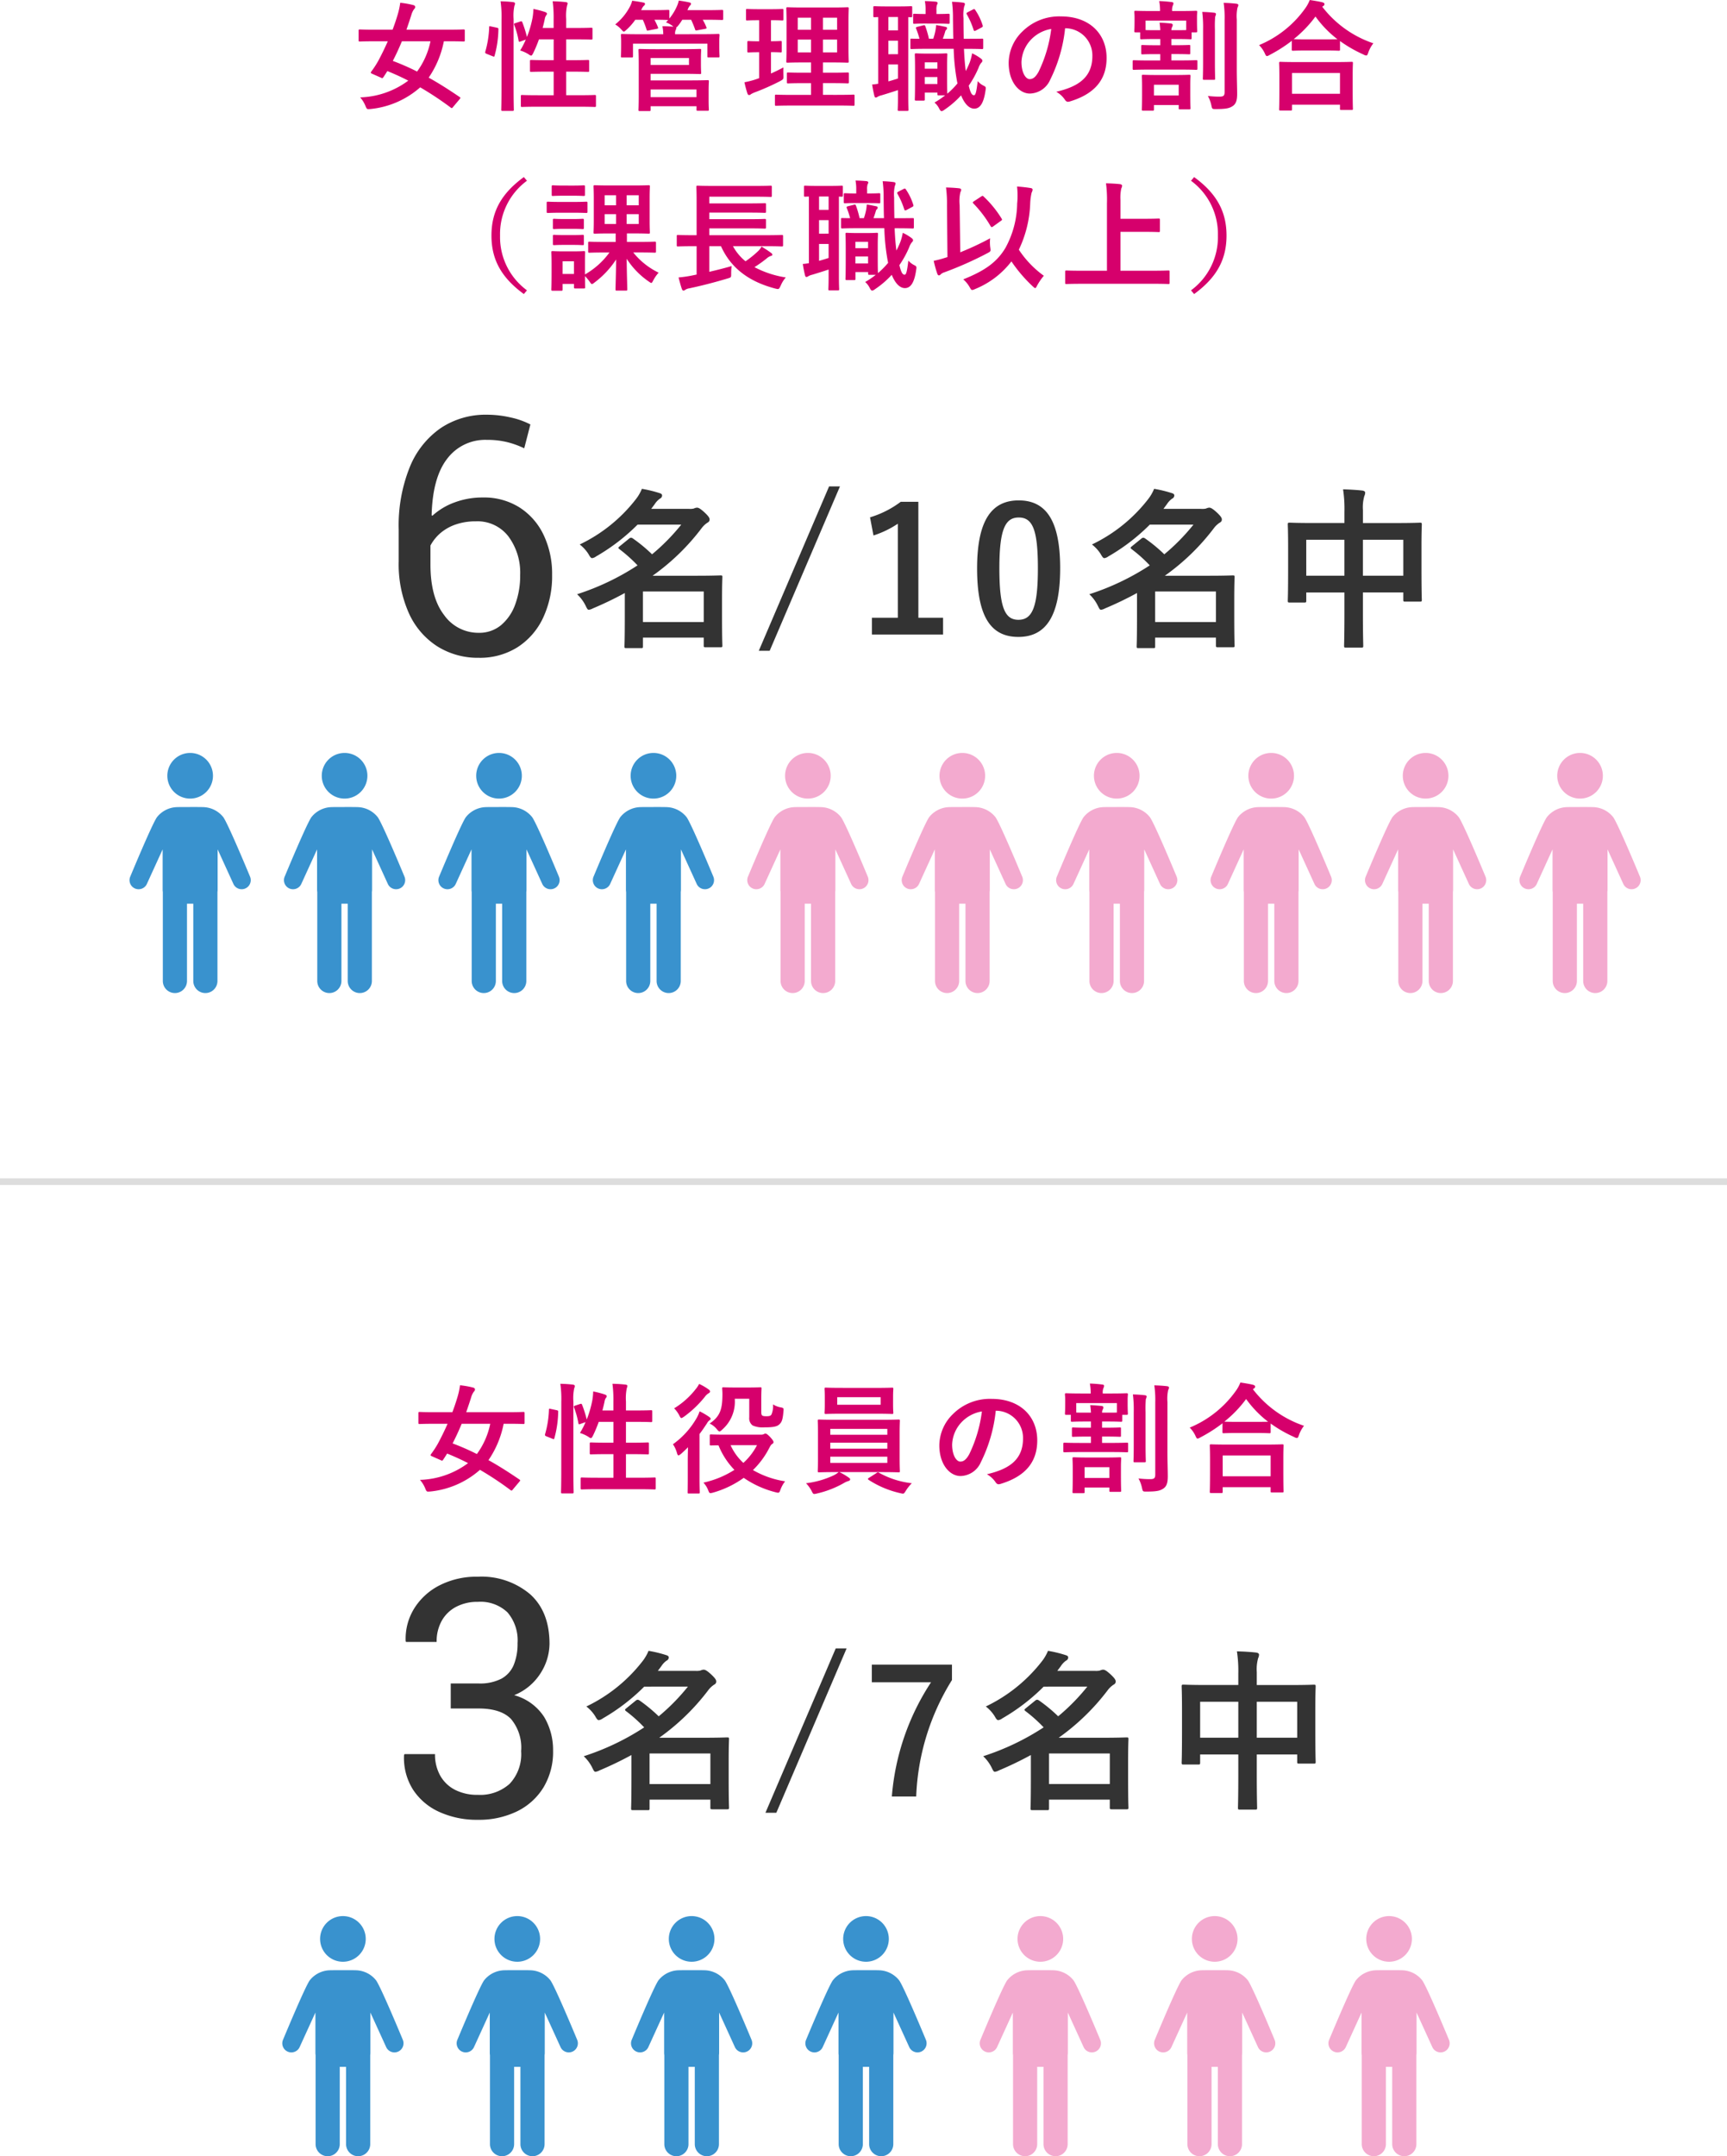
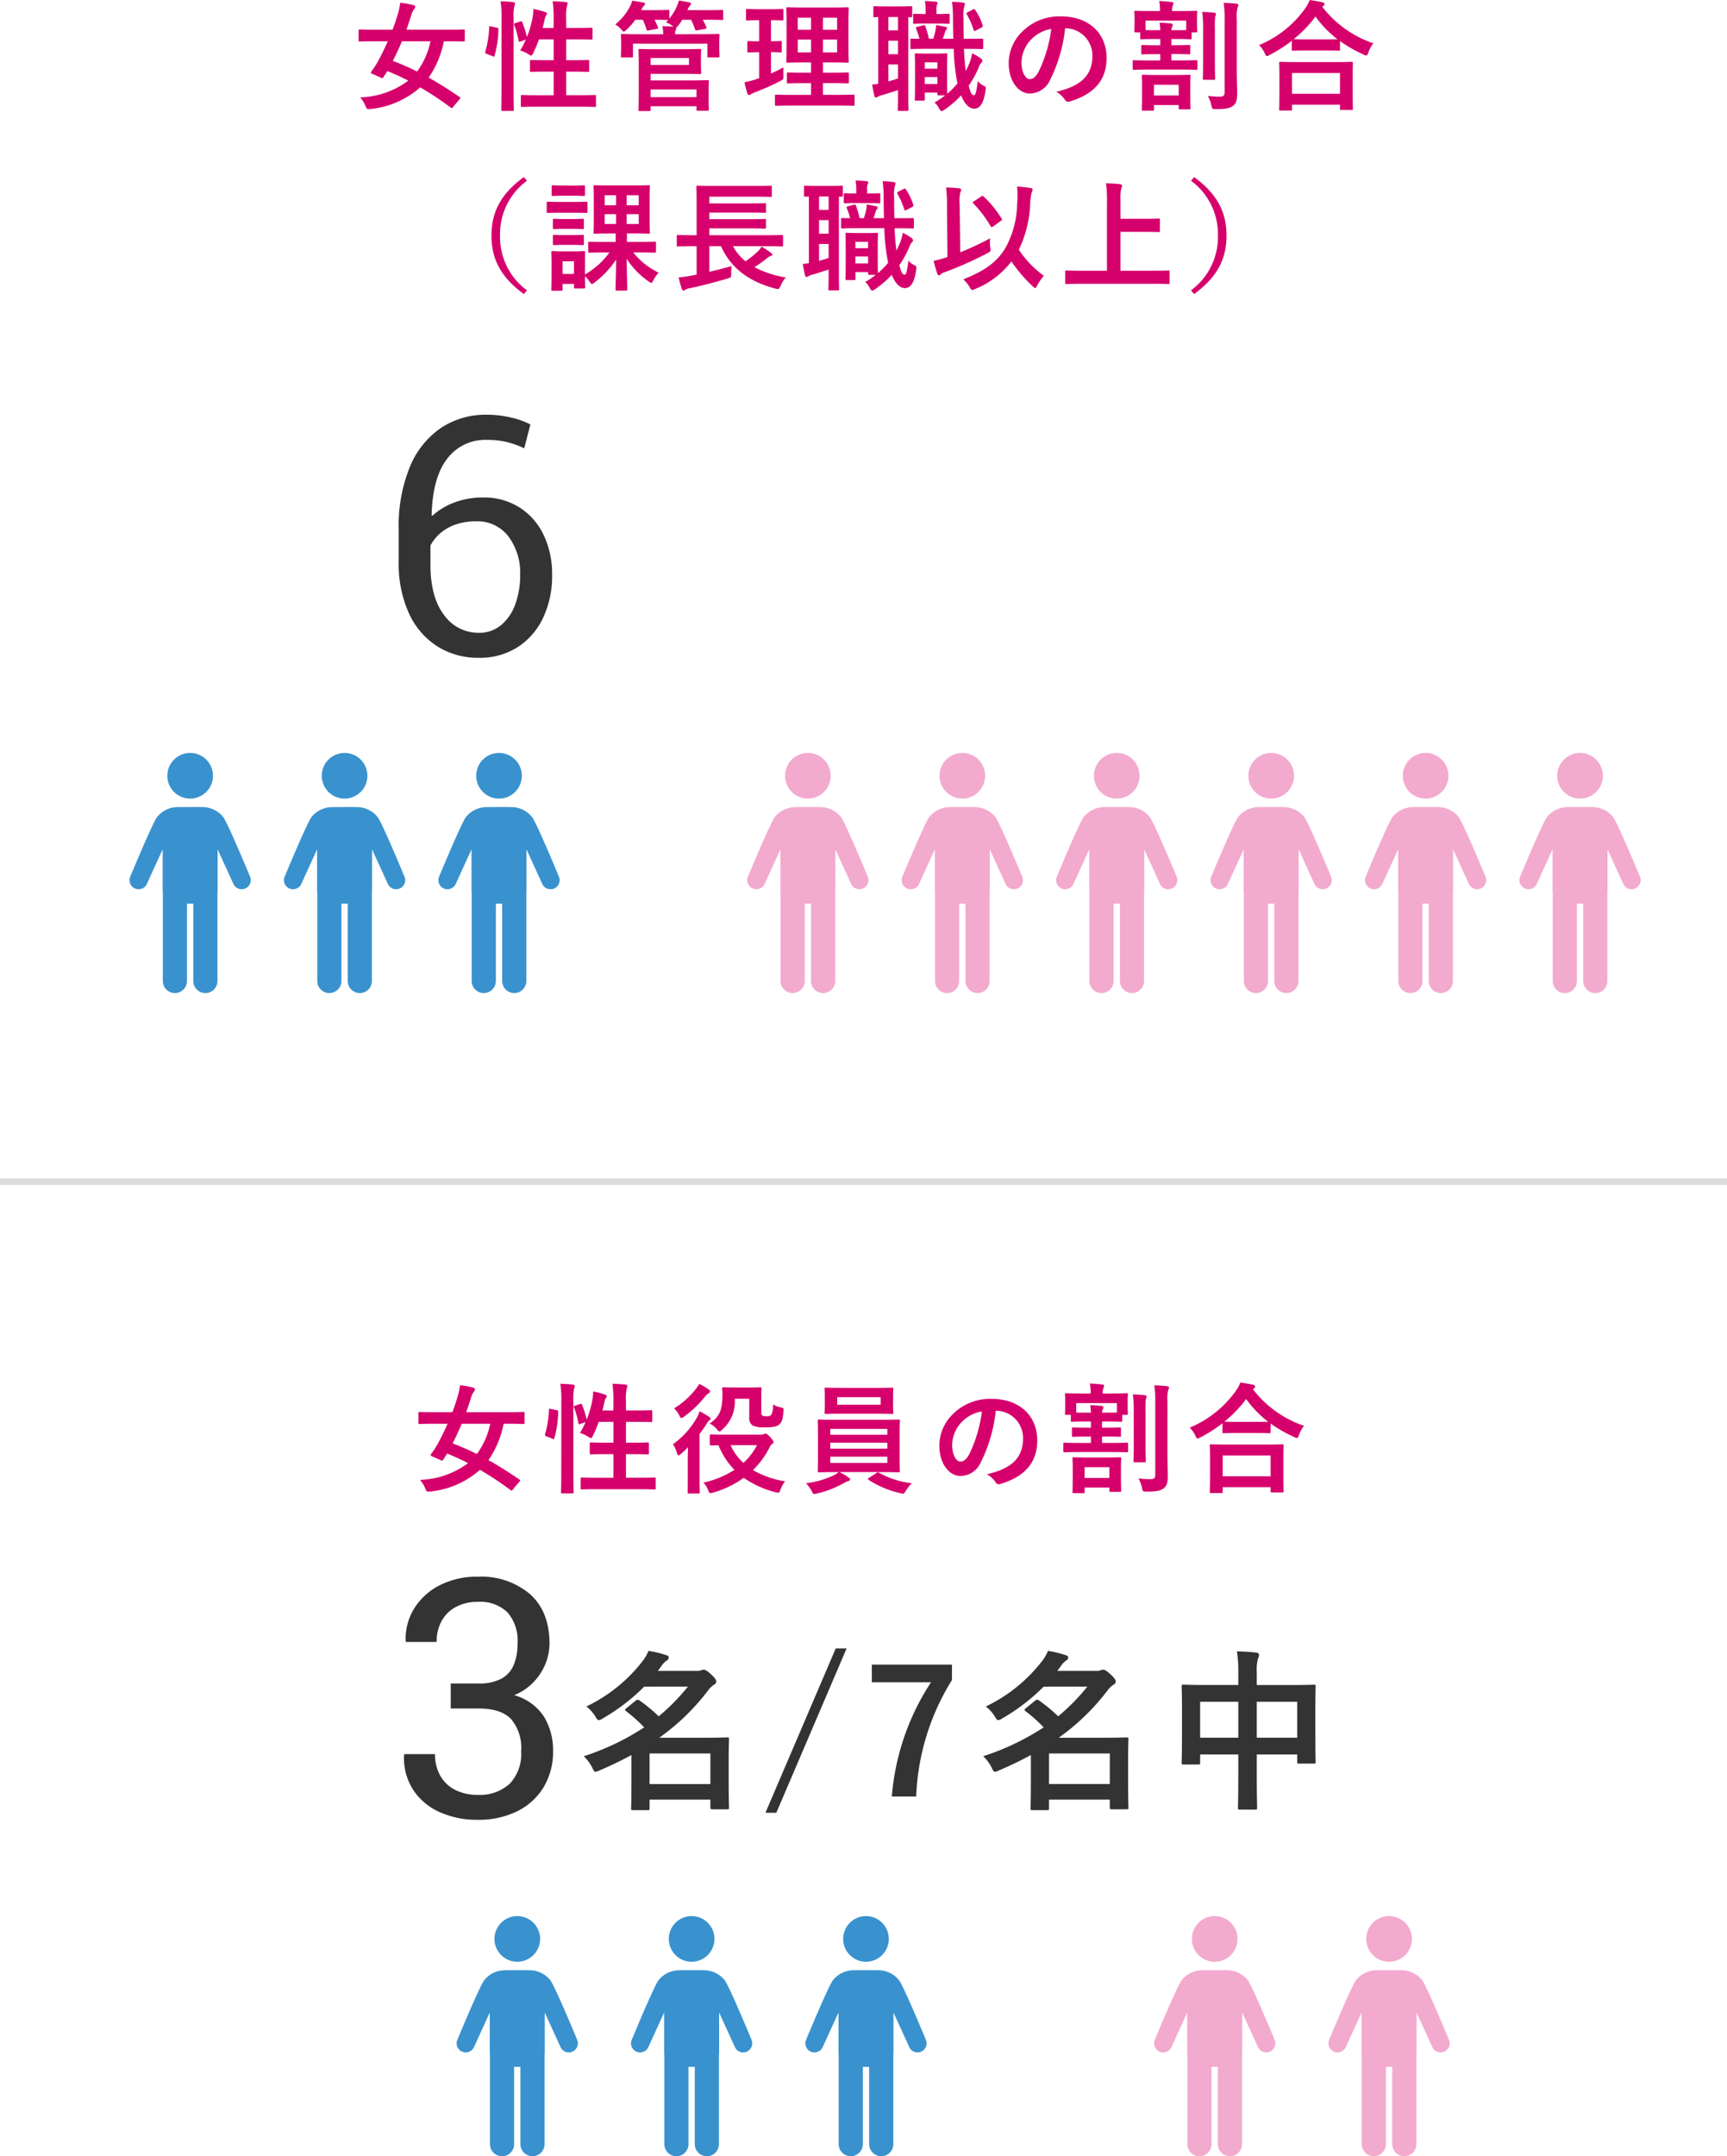
<svg xmlns="http://www.w3.org/2000/svg" width="260" height="324.409" viewBox="0 0 260 324.409">
  <defs>
    <clipPath id="a">
      <rect data-name="長方形 327" width="18.25" height="36.127" fill="#f3aacf" stroke="rgba(0,0,0,0)" stroke-width="1" />
    </clipPath>
    <clipPath id="b">
      <rect data-name="長方形 327" width="18.25" height="36.127" fill="#3992ce" />
    </clipPath>
    <clipPath id="c">
      <rect data-name="長方形 327" width="18.25" height="36.127" fill="#3992ce" stroke="rgba(0,0,0,0)" stroke-width="1" />
    </clipPath>
  </defs>
  <g transform="translate(-634.5 -651.718)">
    <line data-name="線 27" x2="260" transform="translate(634.5 829.5)" fill="none" stroke="#ddd" stroke-width="1" />
    <path data-name="パス 211173" d="M16.866-15.642c-3.456,2.52-4.878,5.256-4.878,8.8s1.422,6.282,4.878,8.8l.468-.558a9.936,9.936,0,0,1-4.05-8.244,9.936,9.936,0,0,1,4.05-8.244ZM32.238,1.44c.18,0,.2-.018.2-.2,0-.36-.072-2.34-.09-4.59A12.056,12.056,0,0,0,35.64.054c.216.144.324.234.4.234.108,0,.162-.108.306-.378a5.613,5.613,0,0,1,.81-1.17A11.03,11.03,0,0,1,33.336-4.3h.792c1.728,0,2.322.036,2.43.036.18,0,.2-.018.2-.2v-1.26c0-.18-.018-.2-.2-.2-.108,0-.7.036-2.43.036H32.382V-7.164H33.39c1.584,0,2.124.036,2.25.036.18,0,.2-.018.2-.2,0-.09-.036-.612-.036-1.8V-12.4c0-1.188.036-1.692.036-1.8,0-.2-.018-.216-.2-.216-.126,0-.666.036-2.25.036h-3.6c-1.584,0-2.106-.036-2.232-.036-.18,0-.2.018-.2.216,0,.108.036.612.036,1.8v3.276c0,1.188-.036,1.692-.036,1.8,0,.18.018.2.2.2.126,0,.648-.036,2.232-.036h.9v1.278H29.16c-1.71,0-2.3-.036-2.412-.036-.18,0-.2.018-.2.2v1.26c0,.18.018.2.2.2.108,0,.7-.036,2.412-.036h.594A11.752,11.752,0,0,1,26.064-.99V-2.916c0-.846.018-1.278.018-1.386,0-.18-.018-.2-.18-.2-.126,0-.5.036-1.656.036H22.86c-1.152,0-1.53-.036-1.638-.036-.2,0-.216.018-.216.2,0,.126.036.558.036,1.692v1.152c0,2.178-.036,2.592-.036,2.718,0,.18.018.2.216.2H22.5c.18,0,.2-.018.2-.2V.432h1.71V.918c0,.18.018.2.2.2h1.3c.162,0,.18-.018.18-.2,0-.09-.018-.468-.018-1.656a8.062,8.062,0,0,1,.684.81c.18.27.252.378.36.378.09,0,.2-.072.4-.234a13.747,13.747,0,0,0,3.24-3.456c-.018,2.2-.09,4.14-.09,4.482,0,.18.018.2.2.2Zm-7.83-4.41v1.908H22.7V-2.97Zm9.756-9.936v1.512H32.346v-1.512Zm0,4.32H32.346v-1.476h1.818Zm-5.13-2.808v-1.512h1.71v1.512Zm0,2.808v-1.476h1.71v1.476ZM22.428-11.9c-1.386,0-1.818-.036-1.926-.036-.18,0-.2.018-.2.2v1.278c0,.2.018.216.2.216.108,0,.54-.036,1.926-.036h1.89c1.386,0,1.818.036,1.926.036.18,0,.2-.018.2-.216v-1.278c0-.18-.018-.2-.2-.2-.108,0-.54.036-1.926.036Zm.468-2.466c-1.17,0-1.53-.036-1.638-.036-.18,0-.2.018-.2.2V-13c0,.18.018.2.2.2.108,0,.468-.036,1.638-.036h1.332c1.152,0,1.512.036,1.62.036.2,0,.216-.018.216-.2V-14.2c0-.18-.018-.2-.216-.2-.108,0-.468.036-1.62.036Zm.072,5.04c-1.1,0-1.422-.036-1.53-.036-.18,0-.2.018-.2.2V-8.01c0,.18.018.2.2.2.108,0,.432-.036,1.53-.036h1.206c1.08,0,1.4.036,1.512.036.2,0,.216-.018.216-.2V-9.162c0-.18-.018-.2-.216-.2-.108,0-.432.036-1.512.036Zm0,2.412c-1.1,0-1.422-.036-1.53-.036-.18,0-.2.018-.2.2V-5.6c0,.18.018.2.2.2.108,0,.432-.036,1.53-.036h1.206c1.08,0,1.4.036,1.512.036.2,0,.216-.018.216-.2V-6.75c0-.18-.018-.2-.216-.2-.108,0-.432.036-1.512.036ZM42.876-5.238V-.972l-.792.162a17.742,17.742,0,0,1-1.926.27c.126.5.324,1.242.5,1.746.072.162.144.234.216.234a.4.4,0,0,0,.27-.108,1.533,1.533,0,0,1,.63-.234C43.56.72,45.54.216,47.52-.378c.558-.162.558-.162.558-.738A7.512,7.512,0,0,1,48.15-2.25c-1.188.342-2.286.612-3.366.864V-5.238h1.764C48.006-1.98,50.724.09,54.72,1.134c.54.126.54.126.81-.432A4.581,4.581,0,0,1,56.3-.54a14.979,14.979,0,0,1-4.716-1.548A19.712,19.712,0,0,0,53.424-3.4a1.8,1.8,0,0,1,.63-.378c.126-.018.216-.072.216-.18s-.054-.18-.18-.27c-.45-.342-.864-.594-1.44-.954a2.625,2.625,0,0,1-.576.738A14.9,14.9,0,0,1,50.238-2.97a7.666,7.666,0,0,1-1.89-2.268h5.076c1.6,0,2.142.036,2.25.036.2,0,.216-.018.216-.2V-6.732c0-.18-.018-.2-.216-.2-.108,0-.648.036-2.25.036h-8.64V-7.92h5.994c1.674,0,2.214.036,2.322.036.2,0,.216-.018.216-.2V-9.126c0-.2-.018-.216-.216-.216-.108,0-.648.036-2.322.036H44.784v-.99h5.994c1.674,0,2.232.036,2.34.036.18,0,.2-.018.2-.2V-11.5c0-.2-.018-.216-.2-.216-.108,0-.666.036-2.34.036H44.784V-12.69h6.75c1.746,0,2.34.036,2.448.036.2,0,.216-.018.216-.18v-1.314c0-.18-.018-.2-.216-.2-.108,0-.7.036-2.448.036H45.522c-1.746,0-2.376-.036-2.484-.036-.18,0-.2.018-.2.2,0,.108.036.72.036,2.034v5.22h-.54c-1.6,0-2.16-.036-2.268-.036-.162,0-.18.018-.18.2V-5.4c0,.18.018.2.18.2.108,0,.666-.036,2.268-.036Zm30.042-2.7c1.746,0,2.358.036,2.466.036.18,0,.2-.018.2-.216v-1.17c0-.18-.018-.18-.2-.18-.108,0-.72.018-2.466.018h-.27c-.018-.936-.036-1.98-.036-3.1a5.676,5.676,0,0,1,.108-1.764.917.917,0,0,0,.108-.378c0-.108-.126-.18-.306-.2a15.9,15.9,0,0,0-1.638-.126,18.086,18.086,0,0,1,.144,2.52c.018,1.08.018,2.088.054,3.042H69.5c.144-.378.27-.756.36-1.08a.5.5,0,0,1,.18-.288.245.245,0,0,0,.09-.216c0-.108-.036-.162-.18-.2-.378-.072-.99-.216-1.458-.27a6.606,6.606,0,0,1-.09.774,8.832,8.832,0,0,1-.342,1.278H67.41a14.209,14.209,0,0,0-.54-1.872c-.072-.162-.09-.2-.324-.144l-.864.216c-.234.054-.27.126-.18.324a12.906,12.906,0,0,1,.486,1.476c-.72,0-1.1-.018-1.188-.018-.162,0-.18,0-.18.18v1.17c0,.2.018.216.18.216.126,0,.738-.036,2.124-.036h4.212a31.824,31.824,0,0,0,.45,4.572c.036.216.072.432.126.63a12.43,12.43,0,0,1-1.53,1.548c-.018-.18-.036-.738-.036-2.52V-5.346c0-1.116.036-1.6.036-1.71,0-.18-.018-.2-.18-.2-.126,0-.45.036-1.512.036H67c-1.062,0-1.386-.036-1.512-.036-.18,0-.2.018-.2.2,0,.126.036.63.036,2.142V-3.33c0,2.412-.036,2.862-.036,2.988,0,.18.018.2.2.2h1.1c.18,0,.2-.018.2-.2V-1.35h1.908v.216c0,.18.018.2.2.2h.954a12.467,12.467,0,0,1-1.6,1.08A2.767,2.767,0,0,1,68.9.972c.162.324.27.468.414.468a.869.869,0,0,0,.4-.2A13.691,13.691,0,0,0,72.252-.936c.576,1.422,1.3,2,1.98,2,.774,0,1.4-.648,1.692-2.7.09-.522.054-.576-.216-.72a2.836,2.836,0,0,1-.954-.72c-.2,1.638-.324,2.124-.558,2.124-.306,0-.522-.306-.792-1.44A14.931,14.931,0,0,0,74.88-5.076a2.477,2.477,0,0,1,.378-.72c.126-.126.2-.216.2-.342s-.072-.2-.216-.324a7.033,7.033,0,0,0-1.332-.792,7.6,7.6,0,0,1-.36,1.368,14.206,14.206,0,0,1-.594,1.3q-.189-1.4-.27-3.348ZM66.78-2.646V-3.69h1.908v1.044ZM68.688-5.9v.954H66.78V-5.9Zm-8.91,3.222c-.288.036-.558.09-.918.108.09.594.216,1.242.342,1.728.054.2.126.234.216.234a.565.565,0,0,0,.288-.126A2.336,2.336,0,0,1,60.3-.954c.72-.216,1.584-.486,2.448-.774V-.684c0,1.224-.036,1.782-.036,1.89,0,.18.018.2.2.2h1.206c.2,0,.216-.018.216-.2,0-.108-.036-.666-.036-1.89V-12.708c.234.018.36.018.414.018.162,0,.18-.018.18-.2v-1.26c0-.18-.018-.2-.18-.2-.108,0-.5.036-1.764.036H61c-1.278,0-1.656-.036-1.764-.036-.18,0-.2.018-.2.2v1.26c0,.18.018.2.2.2.054,0,.2-.018.54-.018Zm2.97-.792c-.5.162-.972.306-1.44.432V-5.58h1.44Zm-1.44-3.654V-9.162h1.44v2.034Zm0-3.582v-2.016h1.44v2.016Zm7.344-1.026c1.206,0,1.566.036,1.674.036.18,0,.2-.018.2-.2v-1.116c0-.18-.018-.2-.2-.2-.108,0-.468.036-1.674.036h-.108v-.558a2.355,2.355,0,0,1,.072-.81.759.759,0,0,0,.108-.27c0-.108-.108-.2-.288-.216-.594-.054-.972-.072-1.638-.09a6.693,6.693,0,0,1,.108,1.368v.576h-.09c-1.1,0-1.476-.036-1.584-.036-.18,0-.2.018-.2.2V-11.9c0,.18.018.2.2.2.108,0,.486-.036,1.584-.036Zm4.626-1.728c-.234.126-.252.162-.162.342a11.82,11.82,0,0,1,1.008,2.3c.072.2.108.252.36.126l.882-.468c.162-.09.18-.162.126-.324a8.594,8.594,0,0,0-1.08-2.25c-.09-.162-.162-.234-.36-.126ZM83.016-.252A4.4,4.4,0,0,1,83.988.936c.18.306.234.414.378.414a1.437,1.437,0,0,0,.432-.144A13.093,13.093,0,0,0,90.27-2.952a21.885,21.885,0,0,0,3.2,3.744c.2.18.306.27.378.27.09,0,.162-.126.288-.378A8.866,8.866,0,0,1,95.148-.792a15.093,15.093,0,0,1-3.762-3.924,17.424,17.424,0,0,0,1.71-6.948,8.946,8.946,0,0,1,.216-1.638,1.023,1.023,0,0,0,.144-.432c0-.144-.09-.216-.27-.252-.54-.09-1.3-.18-2.07-.234a11.856,11.856,0,0,1,.018,2.556A14.265,14.265,0,0,1,89.37-4.986C88.092-2.844,86.274-1.548,83.016-.252Zm-.54-11.124a5.981,5.981,0,0,1,.108-1.98.94.94,0,0,0,.126-.378c0-.108-.126-.2-.306-.216-.594-.072-1.332-.108-1.98-.126a18.615,18.615,0,0,1,.144,2.736L80.64-3.6l-.36.108a14.778,14.778,0,0,1-1.71.45A16.2,16.2,0,0,0,79.11-1.1c.054.162.144.252.252.252a.37.37,0,0,0,.252-.144,1.309,1.309,0,0,1,.522-.306,53.6,53.6,0,0,0,6.534-2.9c.5-.27.5-.27.414-.864a5.821,5.821,0,0,1-.018-1.368,42.782,42.782,0,0,1-4.5,2.106Zm2.16-.63c-.2.126-.234.2-.09.342A17.4,17.4,0,0,1,87.1-8.316c.072.126.126.2.216.2a.4.4,0,0,0,.216-.108l1.152-.828c.18-.108.216-.18.108-.342a16.093,16.093,0,0,0-2.7-3.312c-.072-.072-.108-.108-.162-.108a.451.451,0,0,0-.2.09ZM111.6.414c1.62,0,2.178.036,2.286.036.18,0,.2-.018.2-.2V-1.386c0-.18-.018-.2-.2-.2-.108,0-.666.036-2.286.036h-4.914V-7.4h3.528c1.566,0,2.106.036,2.214.036.18,0,.2-.018.2-.2V-9.2c0-.18-.018-.2-.2-.2-.108,0-.648.036-2.214.036h-3.528V-12.2a6.34,6.34,0,0,1,.126-1.728,1.217,1.217,0,0,0,.126-.414c0-.108-.144-.216-.324-.234-.612-.072-1.422-.108-2.106-.126a18.785,18.785,0,0,1,.144,3.006V-1.548h-3.8c-1.62,0-2.178-.036-2.286-.036-.18,0-.2.018-.2.2V.252c0,.18.018.2.2.2.108,0,.666-.036,2.286-.036Zm5.706-15.5a9.936,9.936,0,0,1,4.05,8.244,9.936,9.936,0,0,1-4.05,8.244l.468.558c3.456-2.52,4.878-5.256,4.878-8.8s-1.422-6.282-4.878-8.8Z" transform="translate(696.5 694)" fill="#d6006c" />
    <path data-name="パス 211172" d="M16.182-.342c.162-.2.18-.234.018-.342-1.584-1.08-3.132-2.07-4.662-2.916a14.6,14.6,0,0,0,2.286-5.472h.684c1.6,0,2.142.036,2.25.036.2,0,.216-.018.216-.2v-1.4c0-.2-.018-.216-.216-.216-.108,0-.648.036-2.25.036H8.19c.252-.72.5-1.458.738-2.214a2.774,2.774,0,0,1,.378-.828c.126-.144.2-.234.2-.36,0-.144-.072-.252-.306-.306a13.1,13.1,0,0,0-1.944-.342A11.512,11.512,0,0,1,6.876-13.1c-.216.72-.468,1.494-.774,2.286H3.438c-1.6,0-2.142-.036-2.25-.036-.18,0-.2.018-.2.216v1.4c0,.18.018.2.2.2.108,0,.648-.036,2.25-.036H5.382C4.914-8.01,4.41-6.984,3.924-6.084A14.253,14.253,0,0,1,2.9-4.518c-.126.18-.09.252.144.342l1.3.576c.216.108.252.108.378-.072.2-.288.414-.63.594-.918,1.062.432,2.106.9,3.15,1.44A12.765,12.765,0,0,1,1.224-.63,4.454,4.454,0,0,1,2.016.648c.144.36.216.486.4.486a3.661,3.661,0,0,0,.4-.018A13.285,13.285,0,0,0,10.26-2.142,48.237,48.237,0,0,1,14.85.9c.162.126.216.108.378-.108Zm-4.374-8.73A11.625,11.625,0,0,1,9.792-4.518a35.785,35.785,0,0,0-3.654-1.6c.486-.936.936-1.908,1.368-2.952Zm12.8-2.736c-.234.072-.252.108-.18.306a12.31,12.31,0,0,1,.648,2.34c.036.2.09.2.324.108l.756-.27a11.624,11.624,0,0,1-.846,1.638,5.133,5.133,0,0,1,1.3.594.88.88,0,0,0,.342.18c.108,0,.18-.108.324-.378a19.855,19.855,0,0,0,.864-2.07h2.214v3.132h-1.08c-1.62,0-2.16-.036-2.286-.036-.18,0-.2.018-.2.2v1.4c0,.18.018.2.2.2.126,0,.666-.036,2.286-.036h1.08V-.954H28.08c-1.764,0-2.376-.036-2.466-.036-.18,0-.2.018-.2.2V.594c0,.2.018.216.2.216.09,0,.7-.036,2.466-.036h5.976c1.764,0,2.358.036,2.466.036.18,0,.2-.018.2-.216V-.792c0-.18-.018-.2-.2-.2-.108,0-.7.036-2.466.036H32.238V-4.5h.972c1.62,0,2.178.036,2.286.036.18,0,.2-.018.2-.2v-1.4c0-.18-.018-.2-.2-.2-.108,0-.666.036-2.286.036h-.972V-9.36H33.75c1.6,0,2.142.036,2.25.036.18,0,.2-.018.2-.2v-1.386c0-.18-.018-.2-.2-.2-.108,0-.648.036-2.25.036H32.238v-1.35a7.335,7.335,0,0,1,.126-2,1.32,1.32,0,0,0,.09-.36c0-.09-.108-.162-.288-.18-.612-.072-1.278-.108-1.962-.126a18.976,18.976,0,0,1,.144,2.718v1.3H28.692q.189-.7.324-1.35a1.3,1.3,0,0,1,.216-.558.327.327,0,0,0,.108-.252c0-.09-.072-.162-.306-.252a13.807,13.807,0,0,0-1.728-.45,9.825,9.825,0,0,1-.126,1.3,16,16,0,0,1-.846,2.916,17.628,17.628,0,0,0-.7-2.214c-.072-.162-.126-.18-.324-.108ZM22.5-1.944c0,2.016-.036,3.042-.036,3.132,0,.2.018.216.2.216h1.494c.18,0,.2-.018.2-.216,0-.09-.036-1.116-.036-3.15V-12.42a7.141,7.141,0,0,1,.126-2,.807.807,0,0,0,.09-.342c0-.09-.108-.18-.288-.2-.594-.072-1.206-.108-1.89-.126a16.535,16.535,0,0,1,.144,2.718ZM20.934-11.3c-.252-.054-.288-.072-.288.108a14.949,14.949,0,0,1-.576,3.654c-.054.18-.036.27.2.36l.9.36c.2.072.234.108.288-.072a15.706,15.706,0,0,0,.576-3.942c.018-.2-.018-.234-.252-.288Zm24.948,3.42c-1.62,0-2.448-.036-2.556-.036-.18,0-.2.018-.2.2,0,.108.036.72.036,2.106v4.77c0,1.386-.036,1.962-.036,2.07,0,.18.018.2.2.2h1.422c.18,0,.2-.018.2-.2V.7h6.912v.486c0,.18.018.2.2.2h1.458c.18,0,.2-.018.2-.2,0-.09-.036-.432-.036-1.332V-1.638c0-.9.036-1.26.036-1.368,0-.2-.018-.216-.2-.216-.126,0-.954.036-2.592.036H44.946v-.99h4.986c1.584,0,2.322.036,2.43.036.18,0,.2-.018.2-.18,0-.126-.036-.468-.036-1.26v-.9c0-.792.036-1.134.036-1.242,0-.18-.018-.2-.2-.2-.108,0-.846.036-2.43.036Zm5.976,6.066V-.666H44.946V-1.818Zm-1.134-3.69H44.946V-6.552h5.778Zm-2.088-4.626a1.455,1.455,0,0,1,.072-.612.719.719,0,0,0,.108-.288.2.2,0,0,0-.018-.108,1.031,1.031,0,0,0,.27-.252,7.161,7.161,0,0,0,.648-.918h1.332a13.554,13.554,0,0,1,.594,1.44c.054.18.09.2.342.144l1.17-.216c.252-.054.252-.09.18-.27a6.916,6.916,0,0,0-.54-1.1H53.1c1.836,0,2.466.036,2.574.036.18,0,.2-.018.2-.2V-13.59c0-.18-.018-.2-.2-.2-.108,0-.738.036-2.574.036H50.49l.054-.108a1.987,1.987,0,0,1,.342-.594.287.287,0,0,0,.144-.252c0-.126-.09-.18-.288-.216-.378-.09-1.008-.2-1.548-.27a4.773,4.773,0,0,1-.306.9,7.866,7.866,0,0,1-1.116,1.8v-1.1c0-.18-.018-.2-.216-.2-.108,0-.594.036-2.106.036H43.524L43.65-14a1.332,1.332,0,0,1,.306-.432.31.31,0,0,0,.144-.252c0-.144-.09-.2-.27-.216-.4-.09-1.08-.2-1.656-.27a3.6,3.6,0,0,1-.324.846,8.336,8.336,0,0,1-2.232,2.718,3.863,3.863,0,0,1,.918.756c.2.216.288.324.378.324.108,0,.216-.108.414-.288a8.594,8.594,0,0,0,1.314-1.494h1.134a12.091,12.091,0,0,1,.558,1.458c.054.2.09.2.342.144l1.188-.234c.252-.054.252-.09.18-.27a8.967,8.967,0,0,0-.522-1.1c1.44,0,1.926.036,2.07.036l-.324.36a3.968,3.968,0,0,1,.972.522l.144.126c-.468-.036-1.062-.072-1.656-.072a6.683,6.683,0,0,1,.126,1.206H43.11c-1.692,0-2.3-.036-2.43-.036-.18,0-.2.018-.2.2,0,.108.036.378.036.882v.522c0,1.368-.036,1.6-.036,1.728,0,.18.018.2.2.2h1.4c.2,0,.216-.018.216-.2V-8.712H53.5V-6.84c0,.18.018.2.2.2h1.422c.18,0,.2-.018.2-.2,0-.108-.036-.36-.036-1.728V-9.2c0-.4.036-.666.036-.774,0-.18-.018-.2-.2-.2-.126,0-.738.036-2.43.036ZM72.972.594c1.764,0,2.394.036,2.484.036.18,0,.2-.018.2-.2V-.846c0-.18-.018-.2-.2-.2-.09,0-.72.036-2.484.036H70.9V-2.772H72.27c1.638,0,2.214.036,2.322.036.18,0,.2-.018.2-.2V-4.176c0-.18-.018-.2-.2-.2-.108,0-.684.036-2.322.036H70.9V-5.886h1.314c1.656,0,2.232.036,2.358.036.18,0,.2-.018.2-.18,0-.108-.036-.684-.036-2v-4c0-1.278.036-1.854.036-1.962,0-.18-.018-.2-.2-.2-.126,0-.7.036-2.358.036H67.932c-1.638,0-2.232-.036-2.34-.036-.2,0-.216.018-.216.2,0,.126.036.684.036,1.962v4c0,1.314-.036,1.89-.036,2,0,.162.018.18.216.18.108,0,.7-.036,2.34-.036H69.1v1.548H67.986c-1.656,0-2.214-.036-2.322-.036-.18,0-.2.018-.2.2v1.242c0,.18.018.2.2.2.108,0,.666-.036,2.322-.036H69.1v1.764H66.366c-1.782,0-2.394-.036-2.5-.036-.18,0-.2.018-.2.2V.432c0,.18.018.2.2.2.108,0,.72-.036,2.5-.036ZM73.026-7.4H70.9V-9.324h2.124Zm0-5.22V-10.8H70.9v-1.818ZM67.1-7.4V-9.324h2V-7.4Zm0-3.4v-1.818h2V-10.8ZM63.072-7.434c.99,0,1.332.036,1.44.036.18,0,.18-.018.18-.2v-1.3c0-.2,0-.216-.18-.216-.108,0-.45.036-1.44.036V-12.24c1.206,0,1.584.036,1.674.036.18,0,.2-.018.2-.2v-1.314c0-.2-.018-.216-.2-.216-.09,0-.468.036-1.692.036H61.182c-1.206,0-1.584-.036-1.692-.036-.162,0-.18.018-.18.216V-12.4c0,.18.018.2.18.2.108,0,.486-.036,1.692-.036h.108v3.168c-1.134,0-1.476-.036-1.584-.036-.18,0-.2.018-.2.216v1.3c0,.18.018.2.2.2.108,0,.45-.036,1.584-.036v3.906l-.522.18a12.325,12.325,0,0,1-1.692.432,15.978,15.978,0,0,0,.45,1.692c.072.18.144.234.234.234a.412.412,0,0,0,.288-.126,3.209,3.209,0,0,1,.558-.27,35.141,35.141,0,0,0,3.888-1.728c.468-.27.468-.27.45-.864-.018-.4-.018-.864,0-1.17-.63.342-1.242.63-1.872.918Zm29.286-.5c1.746,0,2.358.036,2.466.036.18,0,.2-.018.2-.216v-1.17c0-.18-.018-.18-.2-.18-.108,0-.72.018-2.466.018h-.27c-.018-.936-.036-1.98-.036-3.1a5.676,5.676,0,0,1,.108-1.764.917.917,0,0,0,.108-.378c0-.108-.126-.18-.306-.2a15.9,15.9,0,0,0-1.638-.126,18.086,18.086,0,0,1,.144,2.52c.018,1.08.018,2.088.054,3.042H88.938c.144-.378.27-.756.36-1.08a.5.5,0,0,1,.18-.288.245.245,0,0,0,.09-.216c0-.108-.036-.162-.18-.2-.378-.072-.99-.216-1.458-.27a6.606,6.606,0,0,1-.09.774A8.832,8.832,0,0,1,87.5-9.45H86.85a14.209,14.209,0,0,0-.54-1.872c-.072-.162-.09-.2-.324-.144l-.864.216c-.234.054-.27.126-.18.324a12.906,12.906,0,0,1,.486,1.476c-.72,0-1.1-.018-1.188-.018-.162,0-.18,0-.18.18v1.17c0,.2.018.216.18.216.126,0,.738-.036,2.124-.036h4.212a31.824,31.824,0,0,0,.45,4.572c.036.216.072.432.126.63a12.43,12.43,0,0,1-1.53,1.548c-.018-.18-.036-.738-.036-2.52V-5.346c0-1.116.036-1.6.036-1.71,0-.18-.018-.2-.18-.2-.126,0-.45.036-1.512.036H86.436c-1.062,0-1.386-.036-1.512-.036-.18,0-.2.018-.2.2,0,.126.036.63.036,2.142V-3.33c0,2.412-.036,2.862-.036,2.988,0,.18.018.2.2.2h1.1c.18,0,.2-.018.2-.2V-1.35h1.908v.216c0,.18.018.2.2.2h.954a12.467,12.467,0,0,1-1.6,1.08,2.767,2.767,0,0,1,.666.828c.162.324.27.468.414.468a.869.869,0,0,0,.4-.2A13.691,13.691,0,0,0,91.692-.936c.576,1.422,1.3,2,1.98,2,.774,0,1.4-.648,1.692-2.7.09-.522.054-.576-.216-.72a2.836,2.836,0,0,1-.954-.72C94-1.44,93.87-.954,93.636-.954c-.306,0-.522-.306-.792-1.44A14.931,14.931,0,0,0,94.32-5.076,2.477,2.477,0,0,1,94.7-5.8c.126-.126.2-.216.2-.342s-.072-.2-.216-.324a7.033,7.033,0,0,0-1.332-.792,7.6,7.6,0,0,1-.36,1.368,14.206,14.206,0,0,1-.594,1.3q-.189-1.4-.27-3.348ZM86.22-2.646V-3.69h1.908v1.044ZM88.128-5.9v.954H86.22V-5.9Zm-8.91,3.222c-.288.036-.558.09-.918.108.09.594.216,1.242.342,1.728.054.2.126.234.216.234a.565.565,0,0,0,.288-.126,2.336,2.336,0,0,1,.594-.216c.72-.216,1.584-.486,2.448-.774V-.684c0,1.224-.036,1.782-.036,1.89,0,.18.018.2.2.2h1.206c.2,0,.216-.018.216-.2,0-.108-.036-.666-.036-1.89V-12.708c.234.018.36.018.414.018.162,0,.18-.018.18-.2v-1.26c0-.18-.018-.2-.18-.2-.108,0-.5.036-1.764.036H80.442c-1.278,0-1.656-.036-1.764-.036-.18,0-.2.018-.2.2v1.26c0,.18.018.2.2.2.054,0,.2-.018.54-.018Zm2.97-.792c-.5.162-.972.306-1.44.432V-5.58h1.44Zm-1.44-3.654V-9.162h1.44v2.034Zm0-3.582v-2.016h1.44v2.016Zm7.344-1.026c1.206,0,1.566.036,1.674.036.18,0,.2-.018.2-.2v-1.116c0-.18-.018-.2-.2-.2-.108,0-.468.036-1.674.036h-.108v-.558a2.355,2.355,0,0,1,.072-.81.759.759,0,0,0,.108-.27c0-.108-.108-.2-.288-.216-.594-.054-.972-.072-1.638-.09a6.693,6.693,0,0,1,.108,1.368v.576h-.09c-1.1,0-1.476-.036-1.584-.036-.18,0-.2.018-.2.2V-11.9c0,.18.018.2.2.2.108,0,.486-.036,1.584-.036Zm4.626-1.728c-.234.126-.252.162-.162.342a11.82,11.82,0,0,1,1.008,2.3c.072.2.108.252.36.126l.882-.468c.162-.09.18-.162.126-.324a8.594,8.594,0,0,0-1.08-2.25c-.09-.162-.162-.234-.36-.126Zm14.706,2.43a4.089,4.089,0,0,1,4.032,4.176c0,3.4-2.394,4.662-5.436,5.382a3.818,3.818,0,0,1,1.26,1.134c.234.36.4.432.774.324,3.654-1.1,5.544-3.2,5.544-6.552,0-3.582-2.538-6.246-6.858-6.246a7.877,7.877,0,0,0-5.85,2.3,6.632,6.632,0,0,0-2.034,4.68c0,2.934,1.6,4.626,3.186,4.626a3.419,3.419,0,0,0,3.06-2.07,22.539,22.539,0,0,0,2.25-7.758Zm-2.16.108a20.566,20.566,0,0,1-1.908,6.444c-.486.864-.882,1.1-1.35,1.1-.558,0-1.224-.918-1.224-2.574a5.183,5.183,0,0,1,1.4-3.33A5.421,5.421,0,0,1,105.264-10.926Zm18.918,1.512c1.44,0,1.908.036,2.016.036.18,0,.2-.018.2-.18v-.864h.63c.2,0,.216-.018.216-.216,0-.108-.036-.324-.036-1.584v-.558c0-.342.036-.576.036-.684,0-.18-.018-.2-.216-.2-.108,0-.684.036-2.358.036h-1.206a1.781,1.781,0,0,1,.09-.792.917.917,0,0,0,.108-.378c0-.09-.108-.162-.288-.18-.612-.072-1.188-.126-1.854-.144a7.7,7.7,0,0,1,.126,1.458v.036h-1.3c-1.656,0-2.25-.036-2.376-.036-.18,0-.2.018-.2.2,0,.108.036.342.036.792v.45c0,1.26-.036,1.476-.036,1.584,0,.2.018.216.2.216h.684v.864c0,.162.018.18.2.18.09,0,.558-.036,2-.036h.828v.936H121.1c-1.512,0-1.98-.036-2.088-.036-.18,0-.2.018-.2.2v1.008c0,.18.018.2.2.2.108,0,.576-.036,2.088-.036h.576v.954H120.1c-1.674,0-2.268-.036-2.376-.036-.18,0-.2.018-.2.2v1.044c0,.18.018.2.2.2.108,0,.7-.036,2.376-.036H124.7c1.674,0,2.25.036,2.358.036.2,0,.216-.018.216-.2V-6.03c0-.18-.018-.2-.216-.2-.108,0-.684.036-2.358.036h-1.35v-.954h.576c1.476,0,1.98.036,2.088.036.18,0,.18-.018.18-.2V-8.316c0-.18,0-.2-.18-.2-.108,0-.612.036-2.088.036h-.576v-.936Zm-4.716-2.772h6.12v1.422c-.216.018-.63.018-1.4.018h-.828a.917.917,0,0,1,.09-.45.764.764,0,0,0,.108-.342c0-.108-.108-.2-.288-.216-.558-.054-1.026-.09-1.692-.126.054.414.09.756.108,1.134h-.828c-.756,0-1.17,0-1.386-.018Zm1.062,13.554c.18,0,.2-.018.2-.2V.522h3.726V.99c0,.162.018.18.18.18h1.4c.18,0,.2-.018.2-.18,0-.108-.036-.558-.036-2.268V-2.556c0-.756.036-1.152.036-1.26,0-.2-.018-.216-.2-.216-.126,0-.612.036-2.052.036h-2.826c-1.44,0-1.926-.036-2.052-.036-.18,0-.2.018-.2.216,0,.108.036.522.036,1.476v1.188c0,1.764-.036,2.214-.036,2.322,0,.18.018.2.2.2Zm.2-3.906h3.726v1.62h-3.726ZM133.2-12.33a6.174,6.174,0,0,1,.108-1.818.856.856,0,0,0,.126-.378c0-.09-.108-.18-.306-.2-.612-.072-1.242-.108-1.908-.126a15.066,15.066,0,0,1,.144,2.556V-1.44c0,.576-.18.7-.792.7a13.919,13.919,0,0,1-1.728-.108,5.171,5.171,0,0,1,.522,1.4c.126.576.126.576.666.576,1.584,0,2.07-.126,2.574-.468.522-.36.648-.954.648-1.836,0-.9-.054-2.3-.054-3.564Zm-5.076,6.48c0,1.53-.036,2.268-.036,2.376,0,.18.018.2.18.2h1.458c.2,0,.216-.018.216-.2,0-.108-.036-.846-.036-2.376v-4.986a18.387,18.387,0,0,1,.036-1.926,1.684,1.684,0,0,0,.126-.4c0-.108-.09-.18-.252-.2-.612-.072-1.188-.108-1.818-.126a18.967,18.967,0,0,1,.126,2.664ZM141.3,1.35c.2,0,.216-.018.216-.2V.468h7.218v.594c0,.18.018.2.2.2h1.53c.2,0,.216-.018.216-.2,0-.09-.036-.576-.036-3.168V-3.87c0-1.278.036-1.8.036-1.908,0-.18-.018-.2-.216-.2-.108,0-.738.036-2.466.036h-5.76c-1.728,0-2.358-.036-2.466-.036-.18,0-.2.018-.2.2,0,.108.036.63.036,2.178v1.548c0,2.61-.036,3.1-.036,3.2,0,.18.018.2.2.2Zm.216-5.652h7.218V-1.17h-7.218Zm-.036-3.546c0,.18.018.2.2.2.126,0,.594-.036,2.034-.036h2.79c1.44,0,1.926.036,2.034.036.18,0,.2-.018.2-.2v-1.26a19.6,19.6,0,0,0,3.51,2.016,1.078,1.078,0,0,0,.432.162c.144,0,.216-.126.324-.468a4.786,4.786,0,0,1,.756-1.368,16.243,16.243,0,0,1-7.686-5.49.485.485,0,0,1,.144-.126.307.307,0,0,0,.18-.27c0-.162-.108-.216-.324-.288-.522-.126-1.188-.234-1.89-.342a5.632,5.632,0,0,1-.7,1.278,16.027,16.027,0,0,1-6.93,5.508,4.363,4.363,0,0,1,.846,1.206c.144.324.216.45.342.45a1.306,1.306,0,0,0,.414-.18,22.2,22.2,0,0,0,3.33-2.124Zm2.232-1.512c-1.224,0-1.728-.018-1.944-.036a17.794,17.794,0,0,0,3.276-3.4,16.1,16.1,0,0,0,3.312,3.42c-.252,0-.792.018-1.854.018Z" transform="translate(687.5 667)" fill="#d6006c" />
    <path data-name="パス 211171" d="M-12.939.513a11.456,11.456,0,0,1-6.189-1.7,11.538,11.538,0,0,1-4.285-4.944,18.007,18.007,0,0,1-1.562-7.861v-4.785a23.487,23.487,0,0,1,1.7-9.485A13.1,13.1,0,0,1-18.6-34.082a12.158,12.158,0,0,1,6.885-1.978,15.932,15.932,0,0,1,3.6.415,11.907,11.907,0,0,1,2.966,1.05l-.928,3.589a13.279,13.279,0,0,0-2.515-.916,12.509,12.509,0,0,0-3.125-.354,7.16,7.16,0,0,0-5.945,2.82q-2.209,2.82-2.356,8.508l.1.1a10.055,10.055,0,0,1,3.345-2.014,12.026,12.026,0,0,1,4.272-.745,10.005,10.005,0,0,1,5.518,1.5,9.975,9.975,0,0,1,3.625,4.138A13.566,13.566,0,0,1-1.88-11.963,14.681,14.681,0,0,1-3.247-5.481,10.583,10.583,0,0,1-7.092-1.074,10.606,10.606,0,0,1-12.939.513Zm0-3.76A5.124,5.124,0,0,0-9.57-4.395,7.259,7.259,0,0,0-7.434-7.52a12.534,12.534,0,0,0,.745-4.443,9.131,9.131,0,0,0-1.77-5.786,5.861,5.861,0,0,0-4.9-2.271,9.189,9.189,0,0,0-2.966.452,7.094,7.094,0,0,0-2.295,1.257,6.586,6.586,0,0,0-1.575,1.929v2.856q0,4.956,2.063,7.617A6.313,6.313,0,0,0-12.939-3.247Z" transform="translate(719.5 750.173)" fill="#333" />
-     <path data-name="パス 211170" d="M16.8-16.484A30.948,30.948,0,0,1,12.4-12.012a23.348,23.348,0,0,0-2.86-2.366.617.617,0,0,0-.312-.13.572.572,0,0,0-.312.156L7.54-13.234c-.13.1-.208.182-.208.26,0,.052.078.13.182.208a21.9,21.9,0,0,1,2.7,2.418,37.636,37.636,0,0,1-9.1,4.342A5.938,5.938,0,0,1,2.366-4.342c.234.468.312.676.52.676a1.788,1.788,0,0,0,.6-.208,52.112,52.112,0,0,0,4.81-2.314v3.406c0,3.64-.052,4.472-.052,4.6,0,.26.026.286.286.286h2.236c.234,0,.26-.026.26-.286V.52h9.152V1.69c0,.26.026.286.312.286H22.7c.26,0,.286-.026.286-.286,0-.156-.052-.884-.052-4.524V-5.226c0-2.418.052-3.172.052-3.354,0-.234-.026-.26-.286-.26-.156,0-1.3.052-3.536.052H12.48a33.644,33.644,0,0,0,7.358-7.124,3.544,3.544,0,0,1,.858-.832c.286-.156.364-.286.364-.52,0-.208-.13-.468-.806-1.092-.572-.52-.858-.676-1.092-.676a1.237,1.237,0,0,0-.468.13,2.469,2.469,0,0,1-.754.052H12.272l.52-.7a3.031,3.031,0,0,1,.78-.832.539.539,0,0,0,.338-.468c0-.182-.1-.286-.364-.364a18.411,18.411,0,0,0-2.678-.65,6.514,6.514,0,0,1-.884,1.534,23.527,23.527,0,0,1-8.476,6.838,5.614,5.614,0,0,1,1.326,1.456c.234.416.364.6.546.6a1.293,1.293,0,0,0,.6-.26,29.742,29.742,0,0,0,6.24-4.784Zm3.38,10.062v4.6H11.024v-4.6ZM40.69-22.23H39.052L28.47,2.5h1.638Zm11.8,2.314H49.842a14.654,14.654,0,0,1-4.628,2.34l.52,2.73A14.581,14.581,0,0,0,49.4-16.614V-2.47H45.5V.052H56.212V-2.47H52.494ZM67.6-20.124c-4,0-6.266,2.886-6.266,10.244S63.466.416,67.548.416c4.056,0,6.292-2.99,6.292-10.348C73.84-17.264,71.6-20.124,67.6-20.124Zm0,2.574c2.08,0,2.886,1.794,2.886,7.644,0,5.824-.832,7.748-2.938,7.748-2.054,0-2.86-1.9-2.86-7.748C64.688-15.782,65.572-17.55,67.6-17.55Zm26.312,1.066a30.948,30.948,0,0,1-4.394,4.472,23.348,23.348,0,0,0-2.86-2.366.617.617,0,0,0-.312-.13.572.572,0,0,0-.312.156l-1.378,1.118c-.13.1-.208.182-.208.26,0,.052.078.13.182.208a21.9,21.9,0,0,1,2.7,2.418,37.636,37.636,0,0,1-9.1,4.342,5.937,5.937,0,0,1,1.248,1.664c.234.468.312.676.52.676a1.788,1.788,0,0,0,.6-.208,52.113,52.113,0,0,0,4.81-2.314v3.406c0,3.64-.052,4.472-.052,4.6,0,.26.026.286.286.286H87.88c.234,0,.26-.026.26-.286V.52h9.152V1.69c0,.26.026.286.312.286h2.21c.26,0,.286-.026.286-.286,0-.156-.052-.884-.052-4.524V-5.226c0-2.418.052-3.172.052-3.354,0-.234-.026-.26-.286-.26-.156,0-1.3.052-3.536.052H89.6a33.644,33.644,0,0,0,7.358-7.124,3.544,3.544,0,0,1,.858-.832c.286-.156.364-.286.364-.52,0-.208-.13-.468-.806-1.092-.572-.52-.858-.676-1.092-.676a1.237,1.237,0,0,0-.468.13,2.469,2.469,0,0,1-.754.052H89.388l.52-.7a3.031,3.031,0,0,1,.78-.832.539.539,0,0,0,.338-.468c0-.182-.1-.286-.364-.364a18.411,18.411,0,0,0-2.678-.65,6.513,6.513,0,0,1-.884,1.534,23.527,23.527,0,0,1-8.476,6.838,5.614,5.614,0,0,1,1.326,1.456c.234.416.364.6.546.6a1.293,1.293,0,0,0,.6-.26,29.742,29.742,0,0,0,6.24-4.784Zm3.38,10.062v4.6H88.14v-4.6Zm19.344-10.3H111.93c-2.5,0-3.354-.052-3.536-.052-.26,0-.286.026-.286.286,0,.156.052.988.052,3.64v2.678c0,4.16-.052,4.94-.052,5.1,0,.286.026.312.286.312h2.21c.26,0,.286-.026.286-.312v-1.2h5.746v3.25c0,3.068-.052,4.6-.052,4.758,0,.26.026.286.286.286h2.314c.26,0,.286-.026.286-.286,0-.13-.052-1.716-.052-4.81v-3.2H125.5v1.092c0,.26.026.286.286.286H128c.26,0,.286-.026.286-.286,0-.156-.052-.91-.052-5.07V-13.26c0-2.262.052-3.068.052-3.224,0-.26-.026-.286-.286-.286-.182,0-1.04.052-3.536.052h-5.044v-1.95a6.19,6.19,0,0,1,.208-2.106,1.183,1.183,0,0,0,.13-.52c0-.182-.208-.286-.442-.312-.884-.1-1.924-.156-2.886-.182a19.478,19.478,0,0,1,.208,3.328ZM125.5-14.2v5.408h-6.084V-14.2Zm-14.612,0h5.746v5.408H110.89Z" transform="translate(720.268 747.128)" fill="#333" />
    <g data-name="コンポーネント 21 – 1" transform="translate(863.249 765)">
      <g data-name="グループ 1274" clip-path="url(#a)">
        <path data-name="パス 11443" d="M9.126,6.869A3.435,3.435,0,1,0,5.692,3.435,3.435,3.435,0,0,0,9.126,6.869m9,11.7s-3.273-7.9-4.011-8.908a3.989,3.989,0,0,0-2.93-1.506c-.407-.018-1.248-.02-2.06-.017s-1.653,0-2.06.017a3.989,3.989,0,0,0-2.93,1.506C3.4,10.674.124,18.573.124,18.573a1.367,1.367,0,0,0,2.487,1.136l2.375-5.2V20.6a2.083,2.083,0,0,0,.028.323V34.308a1.819,1.819,0,0,0,3.638,0V22.68H9.6V34.308a1.819,1.819,0,0,0,3.638,0v-13.4a2.089,2.089,0,0,0,.026-.31V14.508l2.375,5.2a1.367,1.367,0,0,0,2.487-1.136" transform="translate(0)" fill="#f3aacf" stroke="rgba(0,0,0,0)" stroke-width="1" />
      </g>
    </g>
    <g data-name="コンポーネント 21 – 2" transform="translate(839.999 765)">
      <g data-name="グループ 1274" clip-path="url(#a)">
        <path data-name="パス 11443" d="M9.126,6.869A3.435,3.435,0,1,0,5.692,3.435,3.435,3.435,0,0,0,9.126,6.869m9,11.7s-3.273-7.9-4.011-8.908a3.989,3.989,0,0,0-2.93-1.506c-.407-.018-1.248-.02-2.06-.017s-1.653,0-2.06.017a3.989,3.989,0,0,0-2.93,1.506C3.4,10.674.124,18.573.124,18.573a1.367,1.367,0,0,0,2.487,1.136l2.375-5.2V20.6a2.083,2.083,0,0,0,.028.323V34.308a1.819,1.819,0,0,0,3.638,0V22.68H9.6V34.308a1.819,1.819,0,0,0,3.638,0v-13.4a2.089,2.089,0,0,0,.026-.31V14.508l2.375,5.2a1.367,1.367,0,0,0,2.487-1.136" transform="translate(0)" fill="#f3aacf" stroke="rgba(0,0,0,0)" stroke-width="1" />
      </g>
    </g>
    <g data-name="コンポーネント 21 – 3" transform="translate(816.749 765)">
      <g data-name="グループ 1274" clip-path="url(#a)">
        <path data-name="パス 11443" d="M9.126,6.869A3.435,3.435,0,1,0,5.692,3.435,3.435,3.435,0,0,0,9.126,6.869m9,11.7s-3.273-7.9-4.011-8.908a3.989,3.989,0,0,0-2.93-1.506c-.407-.018-1.248-.02-2.06-.017s-1.653,0-2.06.017a3.989,3.989,0,0,0-2.93,1.506C3.4,10.674.124,18.573.124,18.573a1.367,1.367,0,0,0,2.487,1.136l2.375-5.2V20.6a2.083,2.083,0,0,0,.028.323V34.308a1.819,1.819,0,0,0,3.638,0V22.68H9.6V34.308a1.819,1.819,0,0,0,3.638,0v-13.4a2.089,2.089,0,0,0,.026-.31V14.508l2.375,5.2a1.367,1.367,0,0,0,2.487-1.136" transform="translate(0)" fill="#f3aacf" stroke="rgba(0,0,0,0)" stroke-width="1" />
      </g>
    </g>
    <g data-name="コンポーネント 21 – 4" transform="translate(793.5 765)">
      <g data-name="グループ 1274" clip-path="url(#a)">
        <path data-name="パス 11443" d="M9.126,6.869A3.435,3.435,0,1,0,5.692,3.435,3.435,3.435,0,0,0,9.126,6.869m9,11.7s-3.273-7.9-4.011-8.908a3.989,3.989,0,0,0-2.93-1.506c-.407-.018-1.248-.02-2.06-.017s-1.653,0-2.06.017a3.989,3.989,0,0,0-2.93,1.506C3.4,10.674.124,18.573.124,18.573a1.367,1.367,0,0,0,2.487,1.136l2.375-5.2V20.6a2.083,2.083,0,0,0,.028.323V34.308a1.819,1.819,0,0,0,3.638,0V22.68H9.6V34.308a1.819,1.819,0,0,0,3.638,0v-13.4a2.089,2.089,0,0,0,.026-.31V14.508l2.375,5.2a1.367,1.367,0,0,0,2.487-1.136" transform="translate(0)" fill="#f3aacf" stroke="rgba(0,0,0,0)" stroke-width="1" />
      </g>
    </g>
    <g data-name="コンポーネント 21 – 5" transform="translate(770.25 765)">
      <g data-name="グループ 1274" clip-path="url(#a)">
        <path data-name="パス 11443" d="M9.126,6.869A3.435,3.435,0,1,0,5.692,3.435,3.435,3.435,0,0,0,9.126,6.869m9,11.7s-3.273-7.9-4.011-8.908a3.989,3.989,0,0,0-2.93-1.506c-.407-.018-1.248-.02-2.06-.017s-1.653,0-2.06.017a3.989,3.989,0,0,0-2.93,1.506C3.4,10.674.124,18.573.124,18.573a1.367,1.367,0,0,0,2.487,1.136l2.375-5.2V20.6a2.083,2.083,0,0,0,.028.323V34.308a1.819,1.819,0,0,0,3.638,0V22.68H9.6V34.308a1.819,1.819,0,0,0,3.638,0v-13.4a2.089,2.089,0,0,0,.026-.31V14.508l2.375,5.2a1.367,1.367,0,0,0,2.487-1.136" transform="translate(0)" fill="#f3aacf" stroke="rgba(0,0,0,0)" stroke-width="1" />
      </g>
    </g>
    <g data-name="コンポーネント 21 – 6" transform="translate(747 765)">
      <g data-name="グループ 1274" clip-path="url(#a)">
        <path data-name="パス 11443" d="M9.126,6.869A3.435,3.435,0,1,0,5.692,3.435,3.435,3.435,0,0,0,9.126,6.869m9,11.7s-3.273-7.9-4.011-8.908a3.989,3.989,0,0,0-2.93-1.506c-.407-.018-1.248-.02-2.06-.017s-1.653,0-2.06.017a3.989,3.989,0,0,0-2.93,1.506C3.4,10.674.124,18.573.124,18.573a1.367,1.367,0,0,0,2.487,1.136l2.375-5.2V20.6a2.083,2.083,0,0,0,.028.323V34.308a1.819,1.819,0,0,0,3.638,0V22.68H9.6V34.308a1.819,1.819,0,0,0,3.638,0v-13.4a2.089,2.089,0,0,0,.026-.31V14.508l2.375,5.2a1.367,1.367,0,0,0,2.487-1.136" transform="translate(0)" fill="#f3aacf" stroke="rgba(0,0,0,0)" stroke-width="1" />
      </g>
    </g>
    <g data-name="コンポーネント 21 – 7" transform="translate(723.75 765)">
      <g data-name="グループ 1274" clip-path="url(#b)">
-         <path data-name="パス 11443" d="M9.126,6.869A3.435,3.435,0,1,0,5.692,3.435,3.435,3.435,0,0,0,9.126,6.869m9,11.7s-3.273-7.9-4.011-8.908a3.989,3.989,0,0,0-2.93-1.506c-.407-.018-1.248-.02-2.06-.017s-1.653,0-2.06.017a3.989,3.989,0,0,0-2.93,1.506C3.4,10.674.124,18.573.124,18.573a1.367,1.367,0,0,0,2.487,1.136l2.375-5.2V20.6a2.083,2.083,0,0,0,.028.323V34.308a1.819,1.819,0,0,0,3.638,0V22.68H9.6V34.308a1.819,1.819,0,0,0,3.638,0v-13.4a2.089,2.089,0,0,0,.026-.31V14.508l2.375,5.2a1.367,1.367,0,0,0,2.487-1.136" transform="translate(0)" fill="#3992ce" />
-       </g>
+         </g>
    </g>
    <g data-name="コンポーネント 21 – 8" transform="translate(700.5 765)">
      <g data-name="グループ 1274" clip-path="url(#b)">
        <path data-name="パス 11443" d="M9.126,6.869A3.435,3.435,0,1,0,5.692,3.435,3.435,3.435,0,0,0,9.126,6.869m9,11.7s-3.273-7.9-4.011-8.908a3.989,3.989,0,0,0-2.93-1.506c-.407-.018-1.248-.02-2.06-.017s-1.653,0-2.06.017a3.989,3.989,0,0,0-2.93,1.506C3.4,10.674.124,18.573.124,18.573a1.367,1.367,0,0,0,2.487,1.136l2.375-5.2V20.6a2.083,2.083,0,0,0,.028.323V34.308a1.819,1.819,0,0,0,3.638,0V22.68H9.6V34.308a1.819,1.819,0,0,0,3.638,0v-13.4a2.089,2.089,0,0,0,.026-.31V14.508l2.375,5.2a1.367,1.367,0,0,0,2.487-1.136" transform="translate(0)" fill="#3992ce" />
      </g>
    </g>
    <g data-name="コンポーネント 21 – 9" transform="translate(677.25 765)">
      <g data-name="グループ 1274" clip-path="url(#b)">
        <path data-name="パス 11443" d="M9.126,6.869A3.435,3.435,0,1,0,5.692,3.435,3.435,3.435,0,0,0,9.126,6.869m9,11.7s-3.273-7.9-4.011-8.908a3.989,3.989,0,0,0-2.93-1.506c-.407-.018-1.248-.02-2.06-.017s-1.653,0-2.06.017a3.989,3.989,0,0,0-2.93,1.506C3.4,10.674.124,18.573.124,18.573a1.367,1.367,0,0,0,2.487,1.136l2.375-5.2V20.6a2.083,2.083,0,0,0,.028.323V34.308a1.819,1.819,0,0,0,3.638,0V22.68H9.6V34.308a1.819,1.819,0,0,0,3.638,0v-13.4a2.089,2.089,0,0,0,.026-.31V14.508l2.375,5.2a1.367,1.367,0,0,0,2.487-1.136" transform="translate(0)" fill="#3992ce" />
      </g>
    </g>
    <g data-name="コンポーネント 21 – 10" transform="translate(654 765)">
      <g data-name="グループ 1274" clip-path="url(#b)">
        <path data-name="パス 11443" d="M9.126,6.869A3.435,3.435,0,1,0,5.692,3.435,3.435,3.435,0,0,0,9.126,6.869m9,11.7s-3.273-7.9-4.011-8.908a3.989,3.989,0,0,0-2.93-1.506c-.407-.018-1.248-.02-2.06-.017s-1.653,0-2.06.017a3.989,3.989,0,0,0-2.93,1.506C3.4,10.674.124,18.573.124,18.573a1.367,1.367,0,0,0,2.487,1.136l2.375-5.2V20.6a2.083,2.083,0,0,0,.028.323V34.308a1.819,1.819,0,0,0,3.638,0V22.68H9.6V34.308a1.819,1.819,0,0,0,3.638,0v-13.4a2.089,2.089,0,0,0,.026-.31V14.508l2.375,5.2a1.367,1.367,0,0,0,2.487-1.136" transform="translate(0)" fill="#3992ce" />
      </g>
    </g>
    <g data-name="コンポーネント 21 – 11" transform="translate(834.498 940)">
      <g data-name="グループ 1274" clip-path="url(#a)">
        <path data-name="パス 11443" d="M9.126,6.869A3.435,3.435,0,1,0,5.692,3.435,3.435,3.435,0,0,0,9.126,6.869m9,11.7s-3.273-7.9-4.011-8.908a3.989,3.989,0,0,0-2.93-1.506c-.407-.018-1.248-.02-2.06-.017s-1.653,0-2.06.017a3.989,3.989,0,0,0-2.93,1.506C3.4,10.674.124,18.573.124,18.573a1.367,1.367,0,0,0,2.487,1.136l2.375-5.2V20.6a2.083,2.083,0,0,0,.028.323V34.308a1.819,1.819,0,0,0,3.638,0V22.68H9.6V34.308a1.819,1.819,0,0,0,3.638,0v-13.4a2.089,2.089,0,0,0,.026-.31V14.508l2.375,5.2a1.367,1.367,0,0,0,2.487-1.136" transform="translate(0)" fill="#f3aacf" stroke="rgba(0,0,0,0)" stroke-width="1" />
      </g>
    </g>
    <g data-name="コンポーネント 21 – 12" transform="translate(808.248 940)">
      <g data-name="グループ 1274" clip-path="url(#a)">
        <path data-name="パス 11443" d="M9.126,6.869A3.435,3.435,0,1,0,5.692,3.435,3.435,3.435,0,0,0,9.126,6.869m9,11.7s-3.273-7.9-4.011-8.908a3.989,3.989,0,0,0-2.93-1.506c-.407-.018-1.248-.02-2.06-.017s-1.653,0-2.06.017a3.989,3.989,0,0,0-2.93,1.506C3.4,10.674.124,18.573.124,18.573a1.367,1.367,0,0,0,2.487,1.136l2.375-5.2V20.6a2.083,2.083,0,0,0,.028.323V34.308a1.819,1.819,0,0,0,3.638,0V22.68H9.6V34.308a1.819,1.819,0,0,0,3.638,0v-13.4a2.089,2.089,0,0,0,.026-.31V14.508l2.375,5.2a1.367,1.367,0,0,0,2.487-1.136" transform="translate(0)" fill="#f3aacf" stroke="rgba(0,0,0,0)" stroke-width="1" />
      </g>
    </g>
    <g data-name="コンポーネント 21 – 13" transform="translate(781.998 940)">
      <g data-name="グループ 1274" clip-path="url(#a)">
-         <path data-name="パス 11443" d="M9.126,6.869A3.435,3.435,0,1,0,5.692,3.435,3.435,3.435,0,0,0,9.126,6.869m9,11.7s-3.273-7.9-4.011-8.908a3.989,3.989,0,0,0-2.93-1.506c-.407-.018-1.248-.02-2.06-.017s-1.653,0-2.06.017a3.989,3.989,0,0,0-2.93,1.506C3.4,10.674.124,18.573.124,18.573a1.367,1.367,0,0,0,2.487,1.136l2.375-5.2V20.6a2.083,2.083,0,0,0,.028.323V34.308a1.819,1.819,0,0,0,3.638,0V22.68H9.6V34.308a1.819,1.819,0,0,0,3.638,0v-13.4a2.089,2.089,0,0,0,.026-.31V14.508l2.375,5.2a1.367,1.367,0,0,0,2.487-1.136" transform="translate(0)" fill="#f3aacf" stroke="rgba(0,0,0,0)" stroke-width="1" />
-       </g>
+         </g>
    </g>
    <g data-name="コンポーネント 21 – 14" transform="translate(755.749 940)">
      <g data-name="グループ 1274" clip-path="url(#c)">
        <path data-name="パス 11443" d="M9.126,6.869A3.435,3.435,0,1,0,5.692,3.435,3.435,3.435,0,0,0,9.126,6.869m9,11.7s-3.273-7.9-4.011-8.908a3.989,3.989,0,0,0-2.93-1.506c-.407-.018-1.248-.02-2.06-.017s-1.653,0-2.06.017a3.989,3.989,0,0,0-2.93,1.506C3.4,10.674.124,18.573.124,18.573a1.367,1.367,0,0,0,2.487,1.136l2.375-5.2V20.6a2.083,2.083,0,0,0,.028.323V34.308a1.819,1.819,0,0,0,3.638,0V22.68H9.6V34.308a1.819,1.819,0,0,0,3.638,0v-13.4a2.089,2.089,0,0,0,.026-.31V14.508l2.375,5.2a1.367,1.367,0,0,0,2.487-1.136" transform="translate(0)" fill="#3992ce" stroke="rgba(0,0,0,0)" stroke-width="1" />
      </g>
    </g>
    <g data-name="コンポーネント 21 – 15" transform="translate(729.499 940)">
      <g data-name="グループ 1274" clip-path="url(#c)">
        <path data-name="パス 11443" d="M9.126,6.869A3.435,3.435,0,1,0,5.692,3.435,3.435,3.435,0,0,0,9.126,6.869m9,11.7s-3.273-7.9-4.011-8.908a3.989,3.989,0,0,0-2.93-1.506c-.407-.018-1.248-.02-2.06-.017s-1.653,0-2.06.017a3.989,3.989,0,0,0-2.93,1.506C3.4,10.674.124,18.573.124,18.573a1.367,1.367,0,0,0,2.487,1.136l2.375-5.2V20.6a2.083,2.083,0,0,0,.028.323V34.308a1.819,1.819,0,0,0,3.638,0V22.68H9.6V34.308a1.819,1.819,0,0,0,3.638,0v-13.4a2.089,2.089,0,0,0,.026-.31V14.508l2.375,5.2a1.367,1.367,0,0,0,2.487-1.136" transform="translate(0)" fill="#3992ce" stroke="rgba(0,0,0,0)" stroke-width="1" />
      </g>
    </g>
    <g data-name="コンポーネント 21 – 16" transform="translate(703.249 940)">
      <g data-name="グループ 1274" clip-path="url(#b)">
        <path data-name="パス 11443" d="M9.126,6.869A3.435,3.435,0,1,0,5.692,3.435,3.435,3.435,0,0,0,9.126,6.869m9,11.7s-3.273-7.9-4.011-8.908a3.989,3.989,0,0,0-2.93-1.506c-.407-.018-1.248-.02-2.06-.017s-1.653,0-2.06.017a3.989,3.989,0,0,0-2.93,1.506C3.4,10.674.124,18.573.124,18.573a1.367,1.367,0,0,0,2.487,1.136l2.375-5.2V20.6a2.083,2.083,0,0,0,.028.323V34.308a1.819,1.819,0,0,0,3.638,0V22.68H9.6V34.308a1.819,1.819,0,0,0,3.638,0v-13.4a2.089,2.089,0,0,0,.026-.31V14.508l2.375,5.2a1.367,1.367,0,0,0,2.487-1.136" transform="translate(0)" fill="#3992ce" />
      </g>
    </g>
    <g data-name="コンポーネント 21 – 17" transform="translate(676.999 940)">
      <g data-name="グループ 1274" clip-path="url(#b)">
-         <path data-name="パス 11443" d="M9.126,6.869A3.435,3.435,0,1,0,5.692,3.435,3.435,3.435,0,0,0,9.126,6.869m9,11.7s-3.273-7.9-4.011-8.908a3.989,3.989,0,0,0-2.93-1.506c-.407-.018-1.248-.02-2.06-.017s-1.653,0-2.06.017a3.989,3.989,0,0,0-2.93,1.506C3.4,10.674.124,18.573.124,18.573a1.367,1.367,0,0,0,2.487,1.136l2.375-5.2V20.6a2.083,2.083,0,0,0,.028.323V34.308a1.819,1.819,0,0,0,3.638,0V22.68H9.6V34.308a1.819,1.819,0,0,0,3.638,0v-13.4a2.089,2.089,0,0,0,.026-.31V14.508l2.375,5.2a1.367,1.367,0,0,0,2.487-1.136" transform="translate(0)" fill="#3992ce" />
-       </g>
+         </g>
    </g>
    <path data-name="パス 211169" d="M16.182-.342c.162-.2.18-.234.018-.342-1.584-1.08-3.132-2.07-4.662-2.916a14.6,14.6,0,0,0,2.286-5.472h.684c1.6,0,2.142.036,2.25.036.2,0,.216-.018.216-.2v-1.4c0-.2-.018-.216-.216-.216-.108,0-.648.036-2.25.036H8.19c.252-.72.5-1.458.738-2.214a2.774,2.774,0,0,1,.378-.828c.126-.144.2-.234.2-.36,0-.144-.072-.252-.306-.306a13.1,13.1,0,0,0-1.944-.342A11.512,11.512,0,0,1,6.876-13.1c-.216.72-.468,1.494-.774,2.286H3.438c-1.6,0-2.142-.036-2.25-.036-.18,0-.2.018-.2.216v1.4c0,.18.018.2.2.2.108,0,.648-.036,2.25-.036H5.382C4.914-8.01,4.41-6.984,3.924-6.084A14.253,14.253,0,0,1,2.9-4.518c-.126.18-.09.252.144.342l1.3.576c.216.108.252.108.378-.072.2-.288.414-.63.594-.918,1.062.432,2.106.9,3.15,1.44A12.765,12.765,0,0,1,1.224-.63,4.454,4.454,0,0,1,2.016.648c.144.36.216.486.4.486a3.661,3.661,0,0,0,.4-.018A13.285,13.285,0,0,0,10.26-2.142,48.237,48.237,0,0,1,14.85.9c.162.126.216.108.378-.108Zm-4.374-8.73A11.625,11.625,0,0,1,9.792-4.518a35.785,35.785,0,0,0-3.654-1.6c.486-.936.936-1.908,1.368-2.952Zm12.8-2.736c-.234.072-.252.108-.18.306a12.31,12.31,0,0,1,.648,2.34c.036.2.09.2.324.108l.756-.27a11.624,11.624,0,0,1-.846,1.638,5.133,5.133,0,0,1,1.3.594.88.88,0,0,0,.342.18c.108,0,.18-.108.324-.378a19.855,19.855,0,0,0,.864-2.07h2.214v3.132h-1.08c-1.62,0-2.16-.036-2.286-.036-.18,0-.2.018-.2.2v1.4c0,.18.018.2.2.2.126,0,.666-.036,2.286-.036h1.08V-.954H28.08c-1.764,0-2.376-.036-2.466-.036-.18,0-.2.018-.2.2V.594c0,.2.018.216.2.216.09,0,.7-.036,2.466-.036h5.976c1.764,0,2.358.036,2.466.036.18,0,.2-.018.2-.216V-.792c0-.18-.018-.2-.2-.2-.108,0-.7.036-2.466.036H32.238V-4.5h.972c1.62,0,2.178.036,2.286.036.18,0,.2-.018.2-.2v-1.4c0-.18-.018-.2-.2-.2-.108,0-.666.036-2.286.036h-.972V-9.36H33.75c1.6,0,2.142.036,2.25.036.18,0,.2-.018.2-.2v-1.386c0-.18-.018-.2-.2-.2-.108,0-.648.036-2.25.036H32.238v-1.35a7.335,7.335,0,0,1,.126-2,1.32,1.32,0,0,0,.09-.36c0-.09-.108-.162-.288-.18-.612-.072-1.278-.108-1.962-.126a18.976,18.976,0,0,1,.144,2.718v1.3H28.692q.189-.7.324-1.35a1.3,1.3,0,0,1,.216-.558.327.327,0,0,0,.108-.252c0-.09-.072-.162-.306-.252a13.807,13.807,0,0,0-1.728-.45,9.825,9.825,0,0,1-.126,1.3,16,16,0,0,1-.846,2.916,17.628,17.628,0,0,0-.7-2.214c-.072-.162-.126-.18-.324-.108ZM22.5-1.944c0,2.016-.036,3.042-.036,3.132,0,.2.018.216.2.216h1.494c.18,0,.2-.018.2-.216,0-.09-.036-1.116-.036-3.15V-12.42a7.141,7.141,0,0,1,.126-2,.807.807,0,0,0,.09-.342c0-.09-.108-.18-.288-.2-.594-.072-1.206-.108-1.89-.126a16.535,16.535,0,0,1,.144,2.718ZM20.934-11.3c-.252-.054-.288-.072-.288.108a14.949,14.949,0,0,1-.576,3.654c-.054.18-.036.27.2.36l.9.36c.2.072.234.108.288-.072a15.706,15.706,0,0,0,.576-3.942c.018-.2-.018-.234-.252-.288Zm26.478,3.87c-1.692,0-2.268-.036-2.358-.036-.18,0-.2.018-.2.2v1.278c0,.162.018.18.2.18.054,0,.378-.018,1.116-.018a11.467,11.467,0,0,0,2.394,3.69A14.31,14.31,0,0,1,43.9-.216a3.493,3.493,0,0,1,.7,1.1c.216.54.216.54.756.4A14.808,14.808,0,0,0,49.968-.936a14.824,14.824,0,0,0,4.77,2.16c.558.144.576.126.774-.414A4.424,4.424,0,0,1,56.2-.414a13.822,13.822,0,0,1-4.842-1.692,12.673,12.673,0,0,0,2.412-3.24c.234-.45.324-.594.486-.684a.363.363,0,0,0,.2-.27c0-.144-.126-.36-.54-.81-.378-.378-.54-.486-.684-.486a.512.512,0,0,0-.216.072.812.812,0,0,1-.432.09ZM51.966-5.85a9.358,9.358,0,0,1-2.052,2.664A8.162,8.162,0,0,1,47.988-5.85ZM50.8-12.834v2.79a1.36,1.36,0,0,0,.5,1.224,3.747,3.747,0,0,0,1.782.288c1.3,0,1.908-.108,2.268-.468.342-.324.486-.666.594-1.872.054-.54.054-.576-.4-.666a3.24,3.24,0,0,1-1.17-.45,3.2,3.2,0,0,1-.234,1.53c-.126.18-.252.252-.756.252-.432,0-.594-.054-.666-.144-.09-.108-.108-.234-.108-.576v-1.98c0-.9.036-1.35.036-1.458,0-.18-.018-.2-.216-.2-.108,0-.5.036-1.746.036H48.654c-1.242,0-1.62-.036-1.728-.036-.18,0-.2.018-.2.2,0,.108.036.378.036.81,0,2.3-.342,3.366-1.926,4.446A3.111,3.111,0,0,1,45.9-8.28c.2.252.306.36.432.36.09,0,.216-.09.414-.288a5.576,5.576,0,0,0,1.872-4.626ZM41.544-1.008c0,1.44-.018,2.124-.018,2.214,0,.2,0,.216.18.216h1.458c.162,0,.18-.018.18-.216,0-.09-.036-.774-.036-2.214V-7.524c.414-.54.792-1.1,1.152-1.656a1.32,1.32,0,0,1,.378-.432.211.211,0,0,0,.144-.2c0-.126-.072-.18-.234-.306a10.9,10.9,0,0,0-1.422-.828,5.656,5.656,0,0,1-.414.954,12.4,12.4,0,0,1-3.6,4,4.451,4.451,0,0,1,.594,1.278c.072.27.144.4.234.4s.216-.09.414-.252q.513-.459,1.026-.972c-.018.648-.036,1.35-.036,1.89Zm1.71-14.058a4.2,4.2,0,0,1-.54.81,12.1,12.1,0,0,1-3.222,2.862,4.265,4.265,0,0,1,.774,1.062c.144.288.216.4.324.4.072,0,.18-.072.4-.216a16.144,16.144,0,0,0,3.132-2.988,1.962,1.962,0,0,1,.5-.486c.18-.108.27-.162.27-.306,0-.126-.072-.216-.234-.324A7.707,7.707,0,0,0,43.254-15.066ZM70.776-1.8c1.764,0,2.394.036,2.5.036.18,0,.2-.018.2-.2,0-.09-.036-.648-.036-1.89V-7.6c0-1.26.036-1.8.036-1.908,0-.18-.018-.2-.2-.2-.108,0-.738.036-2.5.036H63.828c-1.764,0-2.394-.036-2.5-.036-.2,0-.216.018-.216.2,0,.108.036.648.036,1.908v3.744c0,1.242-.036,1.782-.036,1.89,0,.18.018.2.216.2.108,0,.738-.036,2.5-.036h.432a3.5,3.5,0,0,1-.9.558A13.384,13.384,0,0,1,59.346-.126a5.127,5.127,0,0,1,.828,1.134c.18.36.234.486.432.486a2.577,2.577,0,0,0,.378-.072A14.952,14.952,0,0,0,65-.126a3.054,3.054,0,0,1,.7-.324c.18-.036.288-.126.288-.252,0-.108-.054-.162-.234-.288a8.851,8.851,0,0,0-1.386-.81Zm.81-1.386H63v-.936h8.586ZM63-5.328v-.9h8.586v.9ZM63-8.3h8.586v.882H63Zm1.746-6.174c-1.71,0-2.286-.036-2.412-.036-.18,0-.2.018-.2.2,0,.108.036.414.036,1.206v1.17c0,.774-.036,1.062-.036,1.188,0,.18.018.2.2.2.126,0,.7-.036,2.412-.036h5.13c1.71,0,2.3.036,2.412.036.18,0,.2-.018.2-.2,0-.108-.036-.414-.036-1.188V-13.1c0-.792.036-1.1.036-1.206,0-.18-.018-.2-.2-.2-.108,0-.7.036-2.412.036Zm5.832,2.538H64.044v-1.134h6.534ZM68.85-.954c-.126.072-.18.126-.18.18s.036.09.108.144a14.543,14.543,0,0,0,4.77,2,2.576,2.576,0,0,0,.378.072c.18,0,.252-.126.468-.468a6.041,6.041,0,0,1,.882-1.1,13.037,13.037,0,0,1-4.95-1.584.359.359,0,0,0-.144-.054.387.387,0,0,0-.234.108Zm19.134-10.08a4.089,4.089,0,0,1,4.032,4.176c0,3.4-2.394,4.662-5.436,5.382A3.818,3.818,0,0,1,87.84-.342c.234.36.4.432.774.324,3.654-1.1,5.544-3.2,5.544-6.552,0-3.582-2.538-6.246-6.858-6.246a7.877,7.877,0,0,0-5.85,2.3,6.632,6.632,0,0,0-2.034,4.68c0,2.934,1.6,4.626,3.186,4.626a3.419,3.419,0,0,0,3.06-2.07,22.539,22.539,0,0,0,2.25-7.758Zm-2.16.108a20.566,20.566,0,0,1-1.908,6.444c-.486.864-.882,1.1-1.35,1.1-.558,0-1.224-.918-1.224-2.574a5.183,5.183,0,0,1,1.4-3.33A5.421,5.421,0,0,1,85.824-10.926Zm18.918,1.512c1.44,0,1.908.036,2.016.036.18,0,.2-.018.2-.18v-.864h.63c.2,0,.216-.018.216-.216,0-.108-.036-.324-.036-1.584v-.558c0-.342.036-.576.036-.684,0-.18-.018-.2-.216-.2-.108,0-.684.036-2.358.036h-1.206a1.781,1.781,0,0,1,.09-.792.917.917,0,0,0,.108-.378c0-.09-.108-.162-.288-.18-.612-.072-1.188-.126-1.854-.144a7.7,7.7,0,0,1,.126,1.458v.036h-1.3c-1.656,0-2.25-.036-2.376-.036-.18,0-.2.018-.2.2,0,.108.036.342.036.792v.45c0,1.26-.036,1.476-.036,1.584,0,.2.018.216.2.216h.684v.864c0,.162.018.18.2.18.09,0,.558-.036,2-.036h.828v.936h-.576c-1.512,0-1.98-.036-2.088-.036-.18,0-.2.018-.2.2v1.008c0,.18.018.2.2.2.108,0,.576-.036,2.088-.036h.576v.954h-1.584c-1.674,0-2.268-.036-2.376-.036-.18,0-.2.018-.2.2v1.044c0,.18.018.2.2.2.108,0,.7-.036,2.376-.036h4.608c1.674,0,2.25.036,2.358.036.2,0,.216-.018.216-.2V-6.03c0-.18-.018-.2-.216-.2-.108,0-.684.036-2.358.036h-1.35v-.954h.576c1.476,0,1.98.036,2.088.036.18,0,.18-.018.18-.2V-8.316c0-.18,0-.2-.18-.2-.108,0-.612.036-2.088.036h-.576v-.936Zm-4.716-2.772h6.12v1.422c-.216.018-.63.018-1.4.018h-.828a.917.917,0,0,1,.09-.45.764.764,0,0,0,.108-.342c0-.108-.108-.2-.288-.216-.558-.054-1.026-.09-1.692-.126.054.414.09.756.108,1.134h-.828c-.756,0-1.17,0-1.386-.018Zm1.062,13.554c.18,0,.2-.018.2-.2V.522h3.726V.99c0,.162.018.18.18.18h1.4c.18,0,.2-.018.2-.18,0-.108-.036-.558-.036-2.268V-2.556c0-.756.036-1.152.036-1.26,0-.2-.018-.216-.2-.216-.126,0-.612.036-2.052.036h-2.826c-1.44,0-1.926-.036-2.052-.036-.18,0-.2.018-.2.216,0,.108.036.522.036,1.476v1.188c0,1.764-.036,2.214-.036,2.322,0,.18.018.2.2.2Zm.2-3.906h3.726v1.62h-3.726ZM113.76-12.33a6.174,6.174,0,0,1,.108-1.818.856.856,0,0,0,.126-.378c0-.09-.108-.18-.306-.2-.612-.072-1.242-.108-1.908-.126a15.066,15.066,0,0,1,.144,2.556V-1.44c0,.576-.18.7-.792.7A13.918,13.918,0,0,1,109.4-.846a5.172,5.172,0,0,1,.522,1.4c.126.576.126.576.666.576,1.584,0,2.07-.126,2.574-.468.522-.36.648-.954.648-1.836,0-.9-.054-2.3-.054-3.564Zm-5.076,6.48c0,1.53-.036,2.268-.036,2.376,0,.18.018.2.18.2h1.458c.2,0,.216-.018.216-.2,0-.108-.036-.846-.036-2.376v-4.986a18.383,18.383,0,0,1,.036-1.926,1.684,1.684,0,0,0,.126-.4c0-.108-.09-.18-.252-.2-.612-.072-1.188-.108-1.818-.126a18.967,18.967,0,0,1,.126,2.664Zm13.176,7.2c.2,0,.216-.018.216-.2V.468h7.218v.594c0,.18.018.2.2.2h1.53c.2,0,.216-.018.216-.2,0-.09-.036-.576-.036-3.168V-3.87c0-1.278.036-1.8.036-1.908,0-.18-.018-.2-.216-.2-.108,0-.738.036-2.466.036H122.8c-1.728,0-2.358-.036-2.466-.036-.18,0-.2.018-.2.2,0,.108.036.63.036,2.178v1.548c0,2.61-.036,3.1-.036,3.2,0,.18.018.2.2.2Zm.216-5.652h7.218V-1.17h-7.218Zm-.036-3.546c0,.18.018.2.2.2.126,0,.594-.036,2.034-.036h2.79c1.44,0,1.926.036,2.034.036.18,0,.2-.018.2-.2v-1.26a19.6,19.6,0,0,0,3.51,2.016,1.078,1.078,0,0,0,.432.162c.144,0,.216-.126.324-.468a4.786,4.786,0,0,1,.756-1.368,16.243,16.243,0,0,1-7.686-5.49.485.485,0,0,1,.144-.126.307.307,0,0,0,.18-.27c0-.162-.108-.216-.324-.288-.522-.126-1.188-.234-1.89-.342a5.632,5.632,0,0,1-.7,1.278,16.027,16.027,0,0,1-6.93,5.508,4.363,4.363,0,0,1,.846,1.206c.144.324.216.45.342.45a1.306,1.306,0,0,0,.414-.18,22.2,22.2,0,0,0,3.33-2.124Zm2.232-1.512c-1.224,0-1.728-.018-1.944-.036a17.794,17.794,0,0,0,3.276-3.4,16.1,16.1,0,0,0,3.312,3.42c-.252,0-.792.018-1.854.018Z" transform="translate(696.5 875)" fill="#d6006c" />
    <path data-name="パス 211168" d="M-14.062.513a13.621,13.621,0,0,1-5.8-1.184,9.227,9.227,0,0,1-3.967-3.369,8.913,8.913,0,0,1-1.343-5.188l.073-.146h4.59a6.454,6.454,0,0,0,.781,3.235A5.357,5.357,0,0,0-17.5-4a7.311,7.311,0,0,0,3.442.757,6.633,6.633,0,0,0,4.785-1.66A6.487,6.487,0,0,0-7.544-9.814a6.693,6.693,0,0,0-1.538-4.858q-1.538-1.563-4.858-1.562h-4.2V-20h4.2a7,7,0,0,0,3.43-.72,4.194,4.194,0,0,0,1.855-2.075,8.34,8.34,0,0,0,.574-3.259,6.472,6.472,0,0,0-1.514-4.639,5.891,5.891,0,0,0-4.468-1.587,6.854,6.854,0,0,0-3.259.745,5.3,5.3,0,0,0-2.173,2.1,6.347,6.347,0,0,0-.769,3.186h-4.614l-.049-.146a8.652,8.652,0,0,1,1.282-4.883,9.612,9.612,0,0,1,3.833-3.491,12.247,12.247,0,0,1,5.75-1.294A11.344,11.344,0,0,1-6.2-33.435q2.93,2.625,2.93,7.483A8.361,8.361,0,0,1-4.6-21.57a8.4,8.4,0,0,1-3.992,3.333,7.813,7.813,0,0,1,4.529,3.3A9.68,9.68,0,0,1-2.734-9.912,10.354,10.354,0,0,1-4.187-4.346a9.592,9.592,0,0,1-4,3.6A13.118,13.118,0,0,1-14.062.513Z" transform="translate(720.5 925)" fill="#333" />
    <path data-name="パス 211167" d="M16.8-16.484A30.948,30.948,0,0,1,12.4-12.012a23.348,23.348,0,0,0-2.86-2.366.617.617,0,0,0-.312-.13.572.572,0,0,0-.312.156L7.54-13.234c-.13.1-.208.182-.208.26,0,.052.078.13.182.208a21.9,21.9,0,0,1,2.7,2.418,37.636,37.636,0,0,1-9.1,4.342A5.938,5.938,0,0,1,2.366-4.342c.234.468.312.676.52.676a1.788,1.788,0,0,0,.6-.208,52.112,52.112,0,0,0,4.81-2.314v3.406c0,3.64-.052,4.472-.052,4.6,0,.26.026.286.286.286h2.236c.234,0,.26-.026.26-.286V.52h9.152V1.69c0,.26.026.286.312.286H22.7c.26,0,.286-.026.286-.286,0-.156-.052-.884-.052-4.524V-5.226c0-2.418.052-3.172.052-3.354,0-.234-.026-.26-.286-.26-.156,0-1.3.052-3.536.052H12.48a33.644,33.644,0,0,0,7.358-7.124,3.544,3.544,0,0,1,.858-.832c.286-.156.364-.286.364-.52,0-.208-.13-.468-.806-1.092-.572-.52-.858-.676-1.092-.676a1.237,1.237,0,0,0-.468.13,2.469,2.469,0,0,1-.754.052H12.272l.52-.7a3.031,3.031,0,0,1,.78-.832.539.539,0,0,0,.338-.468c0-.182-.1-.286-.364-.364a18.411,18.411,0,0,0-2.678-.65,6.514,6.514,0,0,1-.884,1.534,23.527,23.527,0,0,1-8.476,6.838,5.614,5.614,0,0,1,1.326,1.456c.234.416.364.6.546.6a1.293,1.293,0,0,0,.6-.26,29.742,29.742,0,0,0,6.24-4.784Zm3.38,10.062v4.6H11.024v-4.6ZM40.69-22.23H39.052L28.47,2.5h1.638Zm15.86,2.444H44.486v2.652H53.4A36.51,36.51,0,0,0,47.5.052h3.666A35.6,35.6,0,0,1,56.55-17.472Zm20.384,3.3a30.948,30.948,0,0,1-4.394,4.472,23.348,23.348,0,0,0-2.86-2.366.617.617,0,0,0-.312-.13.572.572,0,0,0-.312.156l-1.378,1.118c-.13.1-.208.182-.208.26,0,.052.078.13.182.208a21.9,21.9,0,0,1,2.7,2.418,37.636,37.636,0,0,1-9.1,4.342A5.938,5.938,0,0,1,62.5-4.342c.234.468.312.676.52.676a1.788,1.788,0,0,0,.6-.208,52.113,52.113,0,0,0,4.81-2.314v3.406c0,3.64-.052,4.472-.052,4.6,0,.26.026.286.286.286H70.9c.234,0,.26-.026.26-.286V.52h9.152V1.69c0,.26.026.286.312.286h2.21c.26,0,.286-.026.286-.286,0-.156-.052-.884-.052-4.524V-5.226c0-2.418.052-3.172.052-3.354,0-.234-.026-.26-.286-.26-.156,0-1.3.052-3.536.052H72.618a33.644,33.644,0,0,0,7.358-7.124,3.544,3.544,0,0,1,.858-.832c.286-.156.364-.286.364-.52,0-.208-.13-.468-.806-1.092-.572-.52-.858-.676-1.092-.676a1.237,1.237,0,0,0-.468.13,2.469,2.469,0,0,1-.754.052H72.41l.52-.7a3.031,3.031,0,0,1,.78-.832.539.539,0,0,0,.338-.468c0-.182-.1-.286-.364-.364a18.411,18.411,0,0,0-2.678-.65,6.513,6.513,0,0,1-.884,1.534,23.527,23.527,0,0,1-8.476,6.838,5.614,5.614,0,0,1,1.326,1.456c.234.416.364.6.546.6a1.293,1.293,0,0,0,.6-.26,29.742,29.742,0,0,0,6.24-4.784Zm3.38,10.062v4.6H71.162v-4.6Zm19.344-10.3H94.952c-2.5,0-3.354-.052-3.536-.052-.26,0-.286.026-.286.286,0,.156.052.988.052,3.64v2.678c0,4.16-.052,4.94-.052,5.1,0,.286.026.312.286.312h2.21c.26,0,.286-.026.286-.312v-1.2h5.746v3.25c0,3.068-.052,4.6-.052,4.758,0,.26.026.286.286.286h2.314c.26,0,.286-.026.286-.286,0-.13-.052-1.716-.052-4.81v-3.2h6.084v1.092c0,.26.026.286.286.286h2.21c.26,0,.286-.026.286-.286,0-.156-.052-.91-.052-5.07V-13.26c0-2.262.052-3.068.052-3.224,0-.26-.026-.286-.286-.286-.182,0-1.04.052-3.536.052H102.44v-1.95a6.19,6.19,0,0,1,.208-2.106,1.183,1.183,0,0,0,.13-.52c0-.182-.208-.286-.442-.312-.884-.1-1.924-.156-2.886-.182a19.478,19.478,0,0,1,.208,3.328Zm8.866,2.522v5.408H102.44V-14.2Zm-14.612,0h5.746v5.408H93.912Z" transform="translate(721.268 921.955)" fill="#333" />
  </g>
</svg>